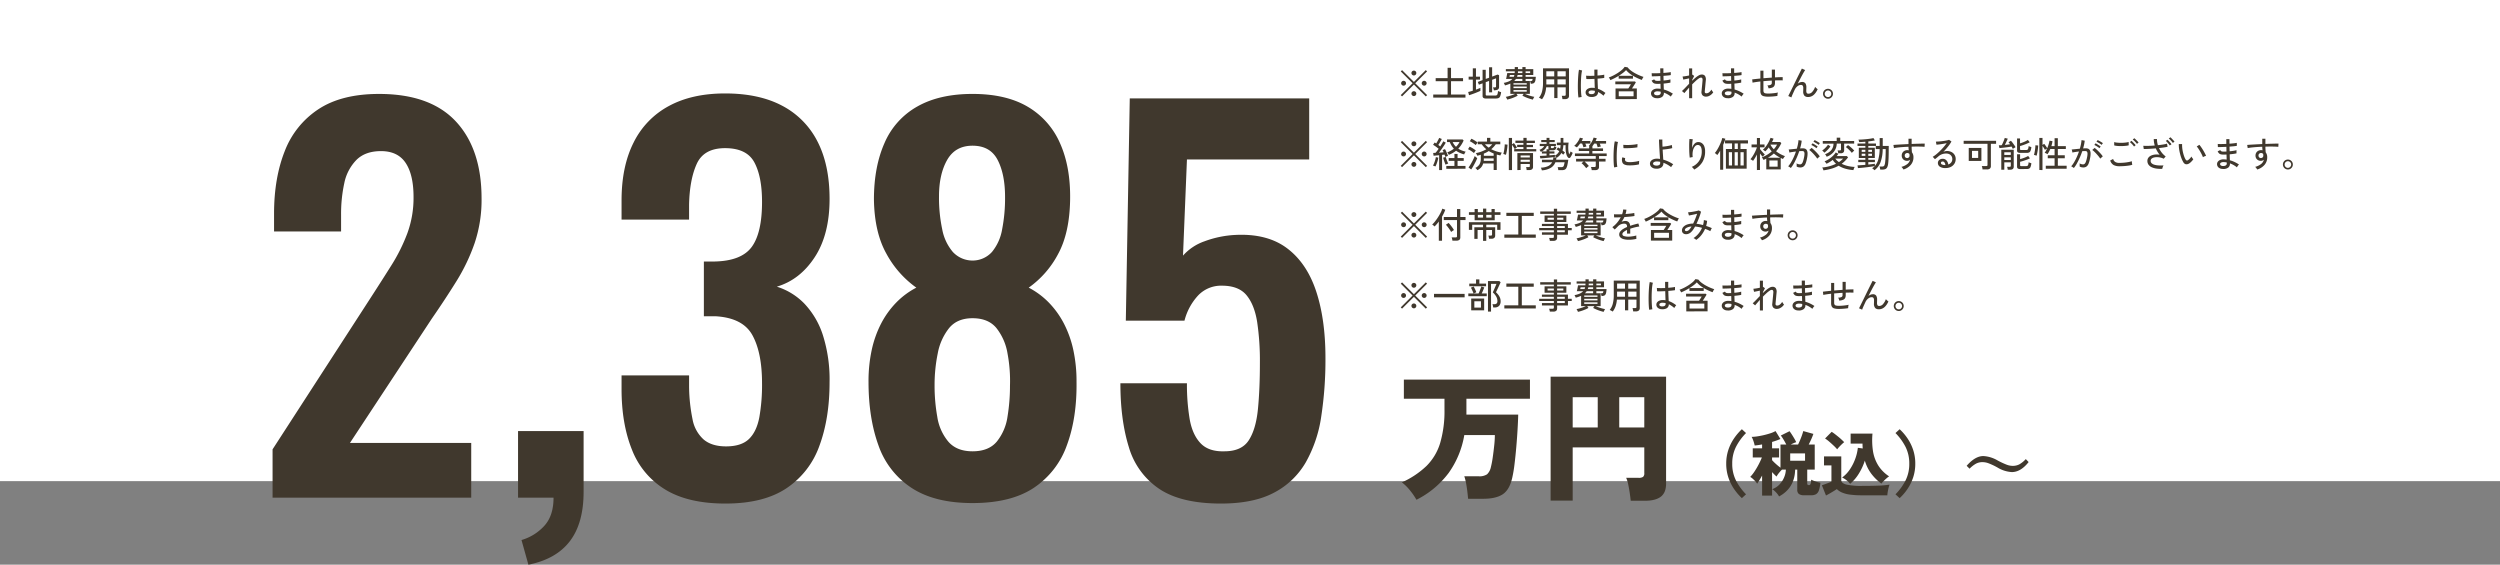
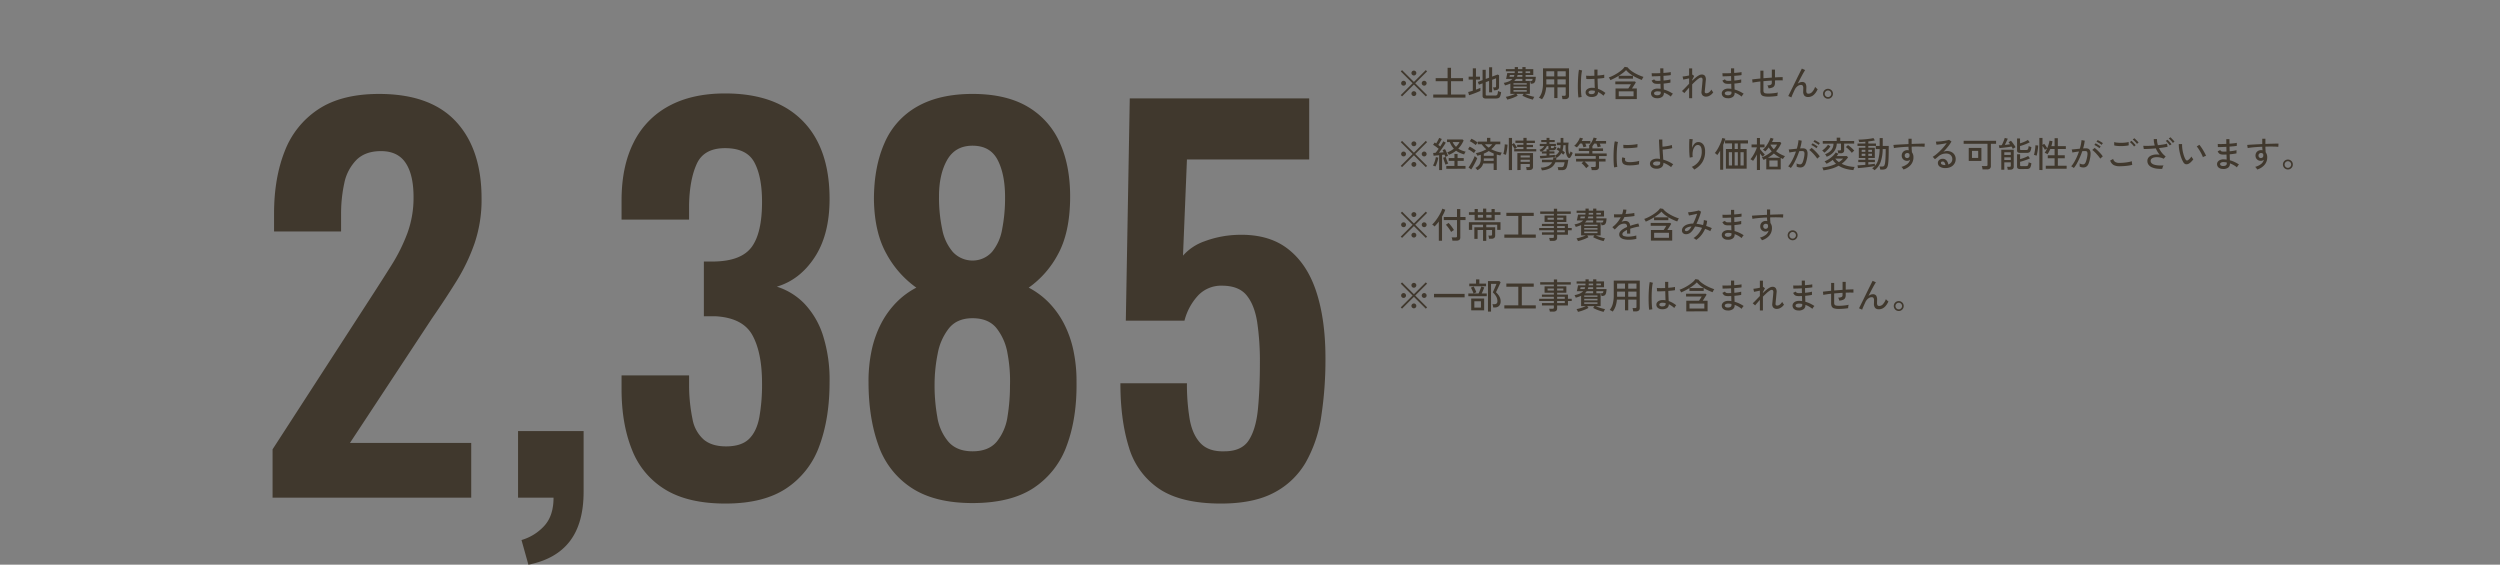
<svg xmlns="http://www.w3.org/2000/svg" width="1060" height="239.424" viewBox="0 0 1060 239.424">
  <rect x="0" y="0" width="1060" height="239.424" fill="#808080" stroke="none" />
  <defs>
    <style>.a{fill:#fff;}.b{fill:#40382d;}</style>
  </defs>
  <g transform="translate(-1551 -156.417)">
-     <path class="a" d="M0,0H1060V204H0Z" transform="translate(1551 156.417)" />
-     <path class="b" d="M8.58,3.9A28.828,28.828,0,0,0,5.85-.06,20.589,20.589,0,0,0,2.4-3.48a37.006,37.006,0,0,0,10.41-6.93,23.175,23.175,0,0,0,5.82-9.75,48.127,48.127,0,0,0,1.83-14.28v-4.5H3.24v-8.1H56.7v8.1H29.76v6.72H51.72q-.06,2.7-.27,6.3t-.54,7.44q-.33,3.84-.75,7.26a57.193,57.193,0,0,1-.96,5.76q-1.14,5.1-4.02,7.02T36.9,3.48H30.48q-.12-1.32-.33-3.09t-.54-3.51a20.743,20.743,0,0,0-.75-2.94h6.06a5.8,5.8,0,0,0,3.6-.84,5.9,5.9,0,0,0,1.62-3.06,39.19,39.19,0,0,0,.78-4.11q.36-2.49.63-5.07a43.143,43.143,0,0,0,.27-4.38H28.86A38.635,38.635,0,0,1,22.23-7.47,38.673,38.673,0,0,1,8.58,3.9Zm90.84.42q-.12-1.26-.39-3.15t-.66-3.72A13.588,13.588,0,0,0,97.5-5.4h5.28a3.3,3.3,0,0,0,1.86-.39,1.958,1.958,0,0,0,.54-1.65V-18.3H74.82V4.26H65.46V-48.3h48.96V-2.94q0,3.84-2.25,5.55t-6.69,1.71ZM74.82-26.76H85.44V-39.6H74.82Zm19.74,0h10.62V-39.6H94.56ZM146.55,3.21a23.409,23.409,0,0,1-3.345-3.93,19.45,19.45,0,0,1-2.4-4.905,18.339,18.339,0,0,1-.885-5.775,18.3,18.3,0,0,1,.885-5.79,19.517,19.517,0,0,1,2.4-4.89,23.409,23.409,0,0,1,3.345-3.93l1.77,1.62a23.874,23.874,0,0,0-4.26,5.85,15.508,15.508,0,0,0-1.59,7.14,15.508,15.508,0,0,0,1.59,7.14,23.874,23.874,0,0,0,4.26,5.85Zm15.78-.72A8.508,8.508,0,0,0,161.04.765,8.515,8.515,0,0,0,159.42-.6a7.767,7.767,0,0,0,3.03-1.935,9.9,9.9,0,0,0,1.98-2.97,9.265,9.265,0,0,0,.78-3.375h-1.65a14.353,14.353,0,0,0-1.275,1.41,9.605,9.605,0,0,0-1.035,1.53q-.84-.75-1.89-1.89V2.13h-4.23V-6.36q-.6,1.08-1.155,2T153.03-2.91a7.207,7.207,0,0,0-.855-1.11,13.287,13.287,0,0,0-1.08-1.05,5.675,5.675,0,0,0-1.005-.72,15.078,15.078,0,0,0,1.785-2.25,32.372,32.372,0,0,0,1.785-3.015,30.343,30.343,0,0,0,1.38-2.985h-3.87v-3.87h3.96v-1.65q-.81.15-1.605.27t-1.545.18q-.09-.48-.285-1.155t-.465-1.365a7.7,7.7,0,0,0-.54-1.14,16.531,16.531,0,0,0,2.31-.195q1.35-.195,2.835-.54t2.8-.78a11.466,11.466,0,0,0,2.19-.945l2.07,3.36q-.75.33-1.65.645t-1.89.615v2.7h2.97v3.87h-2.97v1.14a19.341,19.341,0,0,0,1.635,1.62q1,.9,1.935,1.59v-9.84h2.46q-.51-.99-1.155-2.07a18.033,18.033,0,0,0-1.155-1.74l3.69-1.83q.42.54.96,1.38t1.05,1.71a14.867,14.867,0,0,1,.81,1.56,16.057,16.057,0,0,0-2.28.99h3.09q.69-1.41,1.305-3.015a24.207,24.207,0,0,0,.885-2.685l4.29,1.2q-.3.9-.84,2.13t-1.14,2.37h2.55V-8.88h-3.18v5.85a.767.767,0,0,0,.165.555.927.927,0,0,0,.645.165q.33,0,.57-.45a4.851,4.851,0,0,0,.27-1.86q.42.21,1.155.5t1.5.51a12.206,12.206,0,0,0,1.275.315,13.878,13.878,0,0,1-.63,3.2,3,3,0,0,1-1.185,1.62,4.07,4.07,0,0,1-2.115.465h-2.88a3.72,3.72,0,0,1-2.325-.555A2.261,2.261,0,0,1,170.04-.42V-8.88h-.9Q168.96-1.08,162.33,2.49Zm4.71-15.15h6.3v-3.09h-6.3Zm25.41,9.81a9.216,9.216,0,0,0-1.6-1.575,8.96,8.96,0,0,0-1.785-1.1,13.98,13.98,0,0,0,3.36-3.57,20.472,20.472,0,0,0,2.25-4.515,19.363,19.363,0,0,0,1.05-4.515l2.07.27q-.09-.99-.09-2.07h-5.04v-4.23h9.27a30.9,30.9,0,0,0,.18,7.245,16.392,16.392,0,0,0,2.175,6.12A15.177,15.177,0,0,0,208.98-6.03a9.948,9.948,0,0,0-1.14.885q-.63.555-1.2,1.14a11.164,11.164,0,0,0-.93,1.065A20.394,20.394,0,0,1,201.465-7.1a17.348,17.348,0,0,1-2.775-5.6,24.467,24.467,0,0,1-2.58,5.58A17.516,17.516,0,0,1,192.45-2.85ZM182.22,2.1l-1.74-4.35q.54-.18,1.335-.465t1.56-.585q.765-.3,1.155-.48v-6.9h-3.15v-3.81h7.32V-4.44q0,1.32,2.16,1.89a28.894,28.894,0,0,0,6.75.57q4.05,0,6.975-.12a35.052,35.052,0,0,0,4.575-.42,10.587,10.587,0,0,0-.39,1.29q-.21.84-.36,1.725a12.976,12.976,0,0,0-.18,1.515H197.61a37.071,37.071,0,0,1-5.355-.315A12.364,12.364,0,0,1,188.9.78,7.325,7.325,0,0,1,186.81-.63q-.57.39-1.4.9t-1.665.99Q182.91,1.74,182.22,2.1Zm4.74-19.59a17.123,17.123,0,0,0-1.44-1.515q-.9-.855-1.875-1.695a16.5,16.5,0,0,0-1.815-1.38l2.79-2.82a10.462,10.462,0,0,1,1.26.855q.72.555,1.5,1.185t1.455,1.26q.675.63,1.1,1.08-.39.3-.975.855t-1.125,1.14A12.281,12.281,0,0,0,186.96-17.49Zm26.49,20.7-1.77-1.62a23.874,23.874,0,0,0,4.26-5.85,15.508,15.508,0,0,0,1.59-7.14,15.508,15.508,0,0,0-1.59-7.14,23.874,23.874,0,0,0-4.26-5.85l1.77-1.62a22.164,22.164,0,0,1,3.36,3.93,19.824,19.824,0,0,1,2.385,4.89,18.3,18.3,0,0,1,.885,5.79,18.339,18.339,0,0,1-.885,5.775A19.754,19.754,0,0,1,216.81-.72,22.164,22.164,0,0,1,213.45,3.21Zm35.486-17.844a13.417,13.417,0,0,1,6.094,1.89,33.1,33.1,0,0,0,3.911,1.816,7.3,7.3,0,0,0,2.417.454,6.036,6.036,0,0,0,2.842-.645,11.312,11.312,0,0,0,2.739-2.227l1.2,1.26q-3.354,4.248-7.134,4.248a13.191,13.191,0,0,1-6.094-1.948A28.158,28.158,0,0,0,251.06-11.6a7.442,7.442,0,0,0-2.476-.454,5.788,5.788,0,0,0-2.754.645,11.773,11.773,0,0,0-2.739,2.139l-1.23-1.23Q245.464-14.634,248.936-14.634Z" transform="translate(2143 364.417)" />
    <path class="b" d="M12.54-.12,7.5-5.145,2.475-.135,1.92-.675,6.945-5.7l-5.01-5.01.54-.555L7.5-6.255l5.04-5.025.54.555L8.055-5.7,13.1-.675ZM7.485-9a1.007,1.007,0,0,1-.727-.3.987.987,0,0,1-.307-.735.963.963,0,0,1,.307-.727,1.02,1.02,0,0,1,.727-.292,1.013,1.013,0,0,1,.735.292.975.975,0,0,1,.3.727,1,1,0,0,1-.3.735A1,1,0,0,1,7.485-9ZM3.12-4.68a1.007,1.007,0,0,1-.728-.3.97.97,0,0,1-.307-.72.987.987,0,0,1,.307-.735,1.007,1.007,0,0,1,.728-.3,1,1,0,0,1,.735.3,1,1,0,0,1,.3.735.982.982,0,0,1-.3.72A1,1,0,0,1,3.12-4.68Zm8.73,0a1.007,1.007,0,0,1-.727-.3.97.97,0,0,1-.307-.72.987.987,0,0,1,.307-.735,1.007,1.007,0,0,1,.727-.3,1,1,0,0,1,.735.3,1,1,0,0,1,.3.735.982.982,0,0,1-.3.72A1,1,0,0,1,11.85-4.68ZM7.485-.27a1,1,0,0,1-.727-.308,1,1,0,0,1-.307-.728.963.963,0,0,1,.307-.728,1.02,1.02,0,0,1,.727-.292,1.013,1.013,0,0,1,.735.292.975.975,0,0,1,.3.728,1.007,1.007,0,0,1-.3.728A.987.987,0,0,1,7.485-.27ZM15.69.375V-.93h6.09V-6.57H16.725V-7.875H21.78v-4.38h1.455v4.38h5.1V-6.57h-5.1V-.93h6.12V.375Zm22.365.39A1.81,1.81,0,0,1,36.945.5a1.038,1.038,0,0,1-.33-.863v-5.3l-1.56.57L34.59-6.27l2.025-.765v-4.38H37.95V-7.53l1.425-.51v-4.44h1.29v3.96l2.31-.87.63.27V-4.1a1.276,1.276,0,0,1-.27.848,1.47,1.47,0,0,1-.87.443q-.2.03-.517.067T41.4-2.67a3.409,3.409,0,0,0-.18-.75,5.5,5.5,0,0,0-.21-.525h.795a.615.615,0,0,0,.4-.105.459.459,0,0,0,.12-.36V-7.785l-1.665.615v5.31h-1.29V-6.69l-1.425.525V-.93a.437.437,0,0,0,.12.345.769.769,0,0,0,.48.105h3.33a1.559,1.559,0,0,0,.69-.127.862.862,0,0,0,.39-.54,5.673,5.673,0,0,0,.195-1.268,6.239,6.239,0,0,0,.63.263,6.98,6.98,0,0,0,.69.217,6.515,6.515,0,0,1-.412,1.778,1.345,1.345,0,0,1-.7.75,2.945,2.945,0,0,1-1.08.173ZM30.87-.63,30.51-2q.39-.075.9-.218t1.065-.323v-4.71H30.7v-1.23h1.77v-3.54H33.81v3.54h1.71v1.23H33.81v4.26q.57-.21,1.057-.412t.818-.368v1.29q-.39.195-1.013.457t-1.327.533q-.705.27-1.365.5T30.87-.63ZM47.055,1.23A3.314,3.314,0,0,0,46.9.863Q46.785.63,46.658.4A2.1,2.1,0,0,0,46.44.06,11.994,11.994,0,0,0,47.7-.225q.7-.2,1.425-.45a13.747,13.747,0,0,0,1.29-.525H48.39V-5.58a13.475,13.475,0,0,1-2.28.8,3.447,3.447,0,0,0-.233-.555,5.142,5.142,0,0,0-.292-.525,9.843,9.843,0,0,0,2.2-.645A4.458,4.458,0,0,0,49.26-7.53h-2.7a6.952,6.952,0,0,0,.2-.795q.1-.48.188-.945t.12-.75h3.15q.015-.165.022-.33t.007-.345v-.06H46.485v-.93H50.25v-.87h1.365v.87H53.49v-.87h1.365v.87H58.11V-9.2H54.855v.765h4.32A9.4,9.4,0,0,1,59-6.908a2.219,2.219,0,0,1-.36.878,1.176,1.176,0,0,1-.615.412,4.277,4.277,0,0,1-.967.142q-.045-.24-.15-.608a5.383,5.383,0,0,0-.18-.548,3.094,3.094,0,0,0,.667-.052.411.411,0,0,0,.3-.247,2.64,2.64,0,0,0,.142-.6H54.855v.87H56.67V-1.2H54.585a13.747,13.747,0,0,0,1.29.525q.72.255,1.432.45A12.805,12.805,0,0,0,58.56.06,2.1,2.1,0,0,0,58.342.4q-.127.233-.24.465a3.313,3.313,0,0,0-.158.368q-.72-.165-1.515-.42T54.878.233Q54.12-.09,53.49-.435l.525-.765h-3.03l.525.765a13.719,13.719,0,0,1-1.38.668q-.765.322-1.553.577T47.055,1.23ZM49.71-2.145h5.625V-2.82H49.71Zm0-1.485h5.625V-4.3H49.71Zm0-1.485h5.625v-.6H49.71Zm.3-1.545h3.48v-.87H50.76a2.986,2.986,0,0,1-.345.45Q50.22-6.87,50.01-6.66Zm1.215-1.77H53.49V-9.2H51.45A5.7,5.7,0,0,1,51.225-8.43ZM48-8.43h1.83a1.943,1.943,0,0,0,.15-.36q.06-.2.12-.405H48.18q-.03.12-.09.405A2.9,2.9,0,0,1,48-8.43Zm6.855-1.59H56.79v-.735H54.855Zm-3.27,0H53.49v-.735H51.615v.06q0,.18-.008.345T51.585-10.02ZM61.8,1.11a7.122,7.122,0,0,0-.645-.382A3.988,3.988,0,0,0,60.51.435a6.9,6.9,0,0,0,1.313-2.648,14.258,14.258,0,0,0,.413-3.638v-6.165H73.26V-.405a1.355,1.355,0,0,1-.4,1.058,1.832,1.832,0,0,1-1.26.368H70.47q-.03-.3-.113-.728a4.319,4.319,0,0,0-.173-.668h1.11a.673.673,0,0,0,.443-.113.512.512,0,0,0,.127-.4v-3.09H68.37V.57H67V-3.975H63.57a11.7,11.7,0,0,1-.555,2.8A8.331,8.331,0,0,1,61.8,1.11Zm6.57-6.3h3.495V-7.365H68.37Zm0-3.42h3.495v-2.16H68.37ZM63.645-5.19H67V-7.365h-3.36Zm0-3.42H67v-2.16h-3.36ZM82.635.105A2.61,2.61,0,0,1,80.91-.488a1.726,1.726,0,0,1-.615-1.373,1.554,1.554,0,0,1,.323-.945,2.267,2.267,0,0,1,.938-.705,3.682,3.682,0,0,1,1.485-.27,7.112,7.112,0,0,1,1.14.09q-.03-.72-.06-1.7T84.06-7.56q-.975.06-1.9.075T80.61-7.5L80.5-8.91q.585.06,1.538.068T84.03-8.88q-.015-.615-.022-1.275T84-11.49h1.35q-.015.63-.015,1.268V-8.97q.93-.075,1.71-.172a8.646,8.646,0,0,0,1.155-.2v1.38q-.42.075-1.177.158t-1.658.157q.03,1.29.075,2.393t.09,1.9a10.129,10.129,0,0,1,1.62.727,11.885,11.885,0,0,1,1.575,1.058,2.352,2.352,0,0,0-.285.322,5.751,5.751,0,0,0-.33.473,3.312,3.312,0,0,0-.21.375,10.23,10.23,0,0,0-2.325-1.6,1.9,1.9,0,0,1-.817,1.665A3.56,3.56,0,0,1,82.635.105Zm-5.37.24a13.27,13.27,0,0,1-.165-1.47q-.06-.9-.082-2.018t0-2.3q.022-1.185.082-2.318t.158-2.085a15.1,15.1,0,0,1,.232-1.582l1.335.315a8.872,8.872,0,0,0-.277,1.425q-.113.885-.173,1.965T78.3-5.505q-.015,1.14.015,2.22t.1,1.965A11.748,11.748,0,0,0,78.615.12Zm5.46-1.425a1.968,1.968,0,0,0,1.125-.263,1,1,0,0,0,.375-.877v-.255a5.552,5.552,0,0,0-.63-.112q-.315-.038-.63-.053a1.876,1.876,0,0,0-1.035.217.674.674,0,0,0-.375.578.609.609,0,0,0,.3.548A1.513,1.513,0,0,0,82.725-1.08Zm10.26,2.1v-4.5h5.4q.3-.435.622-.945t.5-.84H92.895v-1.2h8.34l.36.39q-.195.345-.48.8t-.592.93q-.308.473-.577.863h2.07v4.5Zm-2.19-8.04q-.1-.24-.285-.577a2.643,2.643,0,0,0-.39-.563A14.718,14.718,0,0,0,92-8.963a21.065,21.065,0,0,0,1.95-1.118,15.474,15.474,0,0,0,1.717-1.275,6.334,6.334,0,0,0,1.185-1.305l1.26.21a6.774,6.774,0,0,0,1.327,1.32,14.149,14.149,0,0,0,1.778,1.163,20.41,20.41,0,0,0,1.912.938,18.042,18.042,0,0,0,1.732.645,3.254,3.254,0,0,0-.427.668q-.187.383-.308.607a21.579,21.579,0,0,1-2.5-1.073A17.52,17.52,0,0,1,99.27-9.608a9.372,9.372,0,0,1-1.815-1.673,9.668,9.668,0,0,1-1.365,1.222q-.825.622-1.755,1.208h6.045v1.215H94.32V-8.85a20.426,20.426,0,0,1-1.793,1.02Q91.6-7.365,90.795-7.02ZM94.35-.18h6.285v-2.1H94.35Zm16.065.81a2.605,2.605,0,0,1-1.785-.645,1.89,1.89,0,0,1-.6-1.44,1.7,1.7,0,0,1,.368-1.013,2.382,2.382,0,0,1,1-.727,3.673,3.673,0,0,1,1.538-.24q.3.015.592.038t.577.067l-.06-2.145q-.315.015-.63.023t-.63.008a4.624,4.624,0,0,1-1.215-.128A1.585,1.585,0,0,1,108.84-6a3.57,3.57,0,0,1-.555-.825l1.095-.54a1.126,1.126,0,0,0,.51.525,2.6,2.6,0,0,0,.93.12q.285,0,.585-.007t.615-.023q-.015-.495-.023-1t-.022-1q-1.1.06-2.07.09t-1.53.015l-.06-1.32q.51.045,1.507.038t2.137-.067q-.015-.525-.015-1.043v-.983h1.335v.938q0,.488.015,1.013,1.005-.075,1.845-.172a10.718,10.718,0,0,0,1.26-.2l.015,1.275a12.231,12.231,0,0,1-1.26.172q-.84.083-1.845.157.03,1.005.045,1.98.885-.075,1.657-.2a9.549,9.549,0,0,0,1.253-.278V-5.97q-.555.12-1.3.225t-1.582.18q.015.72.037,1.358t.037,1.163a11.68,11.68,0,0,1,2.048.757,14.2,14.2,0,0,1,1.823,1.043,2.139,2.139,0,0,0-.323.338,5.281,5.281,0,0,0-.345.48,3.233,3.233,0,0,0-.217.383,9.9,9.9,0,0,0-2.955-1.68v.18a1.983,1.983,0,0,1-.72,1.6A3.358,3.358,0,0,1,110.415.63Zm.045-1.245a2.106,2.106,0,0,0,1.305-.263.879.879,0,0,0,.39-.728v-.217q0-.128-.015-.292a6.607,6.607,0,0,0-.69-.113,6.246,6.246,0,0,0-.675-.037,2,2,0,0,0-1.088.24.693.693,0,0,0-.368.585.7.7,0,0,0,.285.563A1.458,1.458,0,0,0,110.46-.615ZM124.185.645v-4.5q-.615.69-1.14,1.3t-.87,1.028l-1.035-.885q.615-.54,1.4-1.365t1.642-1.71V-7.77q-.69.15-1.38.292t-1.1.218l-.285-1.305q.285-.015.743-.075t.99-.158q.533-.1,1.027-.2v-3h1.305v2.67a.23.23,0,0,1,.09-.03l.765.555-.855,1.68v.345q.75-.72,1.47-1.32a8.284,8.284,0,0,1,1.38-.952,2.569,2.569,0,0,1,1.185-.353,1.672,1.672,0,0,1,1.388.57,2.788,2.788,0,0,1,.352,1.935q-.015.24-.068.735t-.1,1.095q-.052.6-.113,1.185t-.1,1.02q-.038.435-.053.585-.075.84.69.84a1.855,1.855,0,0,0,1.185-.465,3.963,3.963,0,0,0,.945-1.125,2.69,2.69,0,0,0,.2.383q.142.233.3.443a3.147,3.147,0,0,0,.278.33,4.176,4.176,0,0,1-.848.96,4.1,4.1,0,0,1-1.065.653,2.84,2.84,0,0,1-1.088.232,2.027,2.027,0,0,1-1.545-.555,2.083,2.083,0,0,1-.435-1.665q.015-.15.06-.608t.105-1.058q.06-.6.12-1.215t.1-1.1q.045-.487.06-.713a1.681,1.681,0,0,0-.127-.885.627.627,0,0,0-.593-.27,1.891,1.891,0,0,0-.922.4,10.938,10.938,0,0,0-1.305,1.057q-.712.66-1.463,1.425V.645ZM140.415.63a2.605,2.605,0,0,1-1.785-.645,1.89,1.89,0,0,1-.6-1.44,1.7,1.7,0,0,1,.368-1.013,2.382,2.382,0,0,1,1-.727,3.673,3.673,0,0,1,1.538-.24q.3.015.592.038t.577.067l-.06-2.145q-.315.015-.63.023t-.63.008a4.623,4.623,0,0,1-1.215-.128A1.585,1.585,0,0,1,138.84-6a3.57,3.57,0,0,1-.555-.825l1.1-.54a1.126,1.126,0,0,0,.51.525,2.6,2.6,0,0,0,.93.12q.285,0,.585-.007t.615-.023q-.015-.495-.023-1t-.022-1q-1.095.06-2.07.09t-1.53.015l-.06-1.32q.51.045,1.507.038t2.138-.067q-.015-.525-.015-1.043v-.983h1.335v.938q0,.488.015,1.013,1-.075,1.845-.172a10.718,10.718,0,0,0,1.26-.2l.015,1.275a12.232,12.232,0,0,1-1.26.172q-.84.083-1.845.157.03,1.005.045,1.98.885-.075,1.658-.2a9.549,9.549,0,0,0,1.253-.278V-5.97q-.555.12-1.3.225t-1.583.18q.015.72.038,1.358t.038,1.163a11.68,11.68,0,0,1,2.048.757,14.2,14.2,0,0,1,1.822,1.043,2.139,2.139,0,0,0-.322.338,5.279,5.279,0,0,0-.345.48,3.233,3.233,0,0,0-.217.383,9.9,9.9,0,0,0-2.955-1.68v.18a1.983,1.983,0,0,1-.72,1.6A3.358,3.358,0,0,1,140.415.63Zm.045-1.245a2.106,2.106,0,0,0,1.3-.263.879.879,0,0,0,.39-.728v-.217q0-.128-.015-.292a6.607,6.607,0,0,0-.69-.113,6.246,6.246,0,0,0-.675-.037,2,2,0,0,0-1.087.24.693.693,0,0,0-.367.585.7.7,0,0,0,.285.563A1.458,1.458,0,0,0,140.46-.615Zm17.28.6a7.365,7.365,0,0,1-2.01-.218A1.649,1.649,0,0,1,154.7-.99a3.076,3.076,0,0,1-.3-1.485V-6.45q-1.02.105-1.883.24t-1.432.255l-.165-1.365q.615-.09,1.515-.187t1.965-.2v-3.315h1.3v3.2q.885-.075,1.785-.143t1.77-.127v-3.39h1.335v3.3q1-.06,1.853-.09t1.417-.03v1.395q-1.23-.075-3.27,0V-5.88a2.726,2.726,0,0,1-.247,1.238,1.641,1.641,0,0,1-.84.75,5.286,5.286,0,0,1-1.643.353,4.8,4.8,0,0,0-.2-.675,2.11,2.11,0,0,0-.3-.585,3.28,3.28,0,0,0,1.485-.278.869.869,0,0,0,.4-.8v-.96q-.87.045-1.77.113t-1.785.142V-2.64a1.464,1.464,0,0,0,.188.817,1,1,0,0,0,.637.383,5.845,5.845,0,0,0,1.26.105q.525,0,1.253-.053t1.477-.15a11.257,11.257,0,0,0,1.335-.247,3.537,3.537,0,0,0-.165.75,4.024,4.024,0,0,0-.045.705q-.915.15-1.988.233T157.74-.015ZM167.55.3l-1.32-.585q.165-.345.518-1.05t.818-1.65q.465-.945.99-2.018l1.05-2.145q.525-1.072,1-2.025t.833-1.673q.36-.72.555-1.08l1.395.63q-.315.45-.825,1.35t-1.117,2.063q-.607,1.163-1.223,2.378a3.839,3.839,0,0,1,.9-.54,2.423,2.423,0,0,1,.945-.195,1.611,1.611,0,0,1,1.425.585,3.1,3.1,0,0,1,.4,1.755q0,.225-.015.6t-.015.615a2.127,2.127,0,0,0,.2,1.125.911.911,0,0,0,.787.285,2.112,2.112,0,0,0,1.553-.788,6.183,6.183,0,0,0,1.208-2.108,5.332,5.332,0,0,0,.533.548,7.122,7.122,0,0,0,.548.457q-1.53,3.3-4.035,3.3a2.1,2.1,0,0,1-1.575-.54,2.687,2.687,0,0,1-.525-1.89q0-.12.008-.36t.015-.5q.007-.255.007-.42a1.97,1.97,0,0,0-.225-1.088.867.867,0,0,0-.765-.323,2.175,2.175,0,0,0-1.043.27,3.393,3.393,0,0,0-.915.727,4.1,4.1,0,0,0-.667,1q-.51,1.1-.885,1.935A14.35,14.35,0,0,0,167.55.3Zm15.525.57a2.059,2.059,0,0,1-1.057-.285,2.138,2.138,0,0,1-.773-.765,2.047,2.047,0,0,1-.285-1.065,2.047,2.047,0,0,1,.285-1.065,2.1,2.1,0,0,1,.765-.757,2.089,2.089,0,0,1,1.065-.277,2.047,2.047,0,0,1,1.065.285,2.115,2.115,0,0,1,.758.758,2.049,2.049,0,0,1,.277,1.057A2.047,2.047,0,0,1,184.89-.18a2.177,2.177,0,0,1-.757.765A2.008,2.008,0,0,1,183.075.87Zm0-.7a1.33,1.33,0,0,0,.982-.42,1.349,1.349,0,0,0,.413-.975,1.379,1.379,0,0,0-.4-.99,1.323,1.323,0,0,0-.99-.42,1.334,1.334,0,0,0-.99.412,1.372,1.372,0,0,0-.405,1,1.354,1.354,0,0,0,.405.983A1.334,1.334,0,0,0,183.075.165ZM12.54,29.88,7.5,24.855l-5.025,5.01-.555-.54L6.945,24.3l-5.01-5.01.54-.555L7.5,23.745l5.04-5.025.54.555L8.055,24.3l5.04,5.025ZM7.485,21a1.007,1.007,0,0,1-.727-.3.987.987,0,0,1-.307-.735.963.963,0,0,1,.307-.728,1.06,1.06,0,0,1,1.463,0,.975.975,0,0,1,.3.728A1.024,1.024,0,0,1,7.485,21ZM3.12,25.32a1.007,1.007,0,0,1-.728-.3.97.97,0,0,1-.307-.72.987.987,0,0,1,.307-.735,1.007,1.007,0,0,1,.728-.3A1.024,1.024,0,0,1,4.155,24.3a.982.982,0,0,1-.3.72A1,1,0,0,1,3.12,25.32Zm8.73,0a1.007,1.007,0,0,1-.727-.3.97.97,0,0,1-.307-.72.987.987,0,0,1,.307-.735,1.031,1.031,0,0,1,1.762.735.982.982,0,0,1-.3.72A1,1,0,0,1,11.85,25.32ZM7.485,29.73A1.05,1.05,0,0,1,6.45,28.695a.963.963,0,0,1,.307-.728,1.06,1.06,0,0,1,1.463,0,.975.975,0,0,1,.3.728,1.007,1.007,0,0,1-.3.728A.987.987,0,0,1,7.485,29.73Zm10.71,1.365V24.81q-.66.075-1.282.135t-1.073.09l-.18-1.185q.21-.015.45-.022t.525-.022a7.262,7.262,0,0,0,.645-.757q.345-.458.7-.968-.495-.42-1.148-.892t-1.207-.8l.675-.975q.15.09.307.195l.338.225q.225-.36.472-.8t.465-.87q.217-.427.323-.7l1.125.465q-.3.6-.7,1.29t-.8,1.245q.225.165.435.323t.39.308q.42-.645.765-1.222t.54-.952l1.05.555q-.33.6-.825,1.35t-1.035,1.515q-.54.765-1.05,1.4,1.08-.075,2-.165-.12-.285-.233-.525a3.231,3.231,0,0,0-.233-.42l1.05-.4q.21.36.45.877t.458,1.05q.217.532.352.952a3.259,3.259,0,0,0-.337.113q-.218.083-.435.172t-.337.15q-.06-.21-.15-.465t-.21-.54l-.488.067q-.262.038-.547.068v6.435Zm4.1-6.435a2.041,2.041,0,0,0-.165-.345q-.12-.21-.255-.413a2.067,2.067,0,0,0-.24-.308,9.738,9.738,0,0,0,1.5-.683,10.724,10.724,0,0,0,1.305-.862,9.061,9.061,0,0,1-1.74-2.805H21.54v-1.11h6.615l.42.435a12.085,12.085,0,0,1-1.005,1.868,11.224,11.224,0,0,1-1.26,1.583,8.207,8.207,0,0,0,1.5.78,11.282,11.282,0,0,0,1.65.51,3.035,3.035,0,0,0-.233.33,5.29,5.29,0,0,0-.263.465,3.112,3.112,0,0,0-.165.375,15.2,15.2,0,0,1-1.86-.682,8.223,8.223,0,0,1-1.56-.908,11.256,11.256,0,0,1-1.463,1A11.861,11.861,0,0,1,22.29,24.66Zm-1.065,5.9v-1.2h3.45V27.21h-2.43v-1.2h2.43V24.27H26.01v1.74h2.61v1.2H26.01v2.145h3.36v1.2Zm-4.6-.975q-.2-.075-.533-.21a1.954,1.954,0,0,0-.532-.15,7.256,7.256,0,0,0,.51-1.057,13.645,13.645,0,0,0,.45-1.32A11.232,11.232,0,0,0,16.8,25.62l1.05.225a11.033,11.033,0,0,1-.285,1.283q-.195.7-.443,1.342A9.127,9.127,0,0,1,16.62,29.58Zm4.29-.75q-.15-.345-.352-.885t-.383-1.11q-.18-.57-.285-.99l1.08-.3q.12.405.3.93t.39,1.02q.21.495.39.84a4.054,4.054,0,0,0-.577.218Q21.12,28.71,20.91,28.83Zm4.425-7.59a9.033,9.033,0,0,0,.855-.982,6.727,6.727,0,0,0,.63-1.013h-2.9a7.231,7.231,0,0,0,.638,1.1A6.417,6.417,0,0,0,25.335,21.24Zm9.06,9.915a3.43,3.43,0,0,0-.4-.525,2.313,2.313,0,0,0-.472-.435,4.149,4.149,0,0,0,1.77-1.507,4.677,4.677,0,0,0,.555-2.452v-1.62l-.727.21q-.367.1-.757.21a3.9,3.9,0,0,0-.27-.585,2.776,2.776,0,0,0-.36-.54,13.052,13.052,0,0,0,2.287-.615,13.239,13.239,0,0,0,2.168-1.02,10.693,10.693,0,0,1-1.013-.96,11.619,11.619,0,0,1-.937-1.155H34.575V19.035H38.49V17.46H39.9v1.575h4.23V20.16H42.225A11.047,11.047,0,0,1,41.3,21.3a10.693,10.693,0,0,1-1.013.96,13.641,13.641,0,0,0,2.175.915,13.785,13.785,0,0,0,2.31.54,3.1,3.1,0,0,0-.217.353q-.128.232-.24.472a3.749,3.749,0,0,0-.158.375q-.39-.09-.772-.187t-.757-.2V31.08H41.31V28.305H36.87a4.209,4.209,0,0,1-.915,1.7A5.016,5.016,0,0,1,34.4,31.155Zm-2.61-.3-1.14-.87a11.667,11.667,0,0,0,.712-1.035q.382-.615.758-1.312t.682-1.35a11.488,11.488,0,0,0,.472-1.133q.09.09.292.263t.42.345a2.809,2.809,0,0,0,.353.247,9.283,9.283,0,0,1-.458,1.11q-.307.645-.682,1.35t-.743,1.335Q32.085,30.435,31.785,30.855ZM37.14,25.05h4.17v-.975a13.332,13.332,0,0,1-2.07-1.035,10.471,10.471,0,0,1-1.02.6q-.525.27-1.08.495ZM37.1,27.195H41.31V26.16H37.14v.075Q37.14,26.745,37.1,27.195Zm-4.14-3.285a6.709,6.709,0,0,0-.728-.577q-.458-.323-.937-.623a5.539,5.539,0,0,0-.855-.45l.69-1.095q.42.2.9.473t.93.585a8.9,8.9,0,0,1,.765.577q-.075.09-.24.315t-.315.45A3.558,3.558,0,0,0,32.955,23.91Zm.75-3.375a6.709,6.709,0,0,0-.728-.577q-.458-.323-.937-.623a5.539,5.539,0,0,0-.855-.45l.69-1.065a8.263,8.263,0,0,1,.885.45q.495.285.96.593a6.577,6.577,0,0,1,.765.577q-.075.09-.24.315l-.322.442A2.692,2.692,0,0,0,33.705,20.535Zm5.5,1.065a10.082,10.082,0,0,0,.818-.69,6.34,6.34,0,0,0,.682-.75H37.62a7.88,7.88,0,0,0,.728.75A9.305,9.305,0,0,0,39.21,21.6Zm8.535,9.495V17.49H49.1V20.2l.78-.54q.225.285.48.637t.48.683a5.09,5.09,0,0,1,.345.57l-.945.66h3.69v-.84H51.27v-.96h2.655v-.8h-3.39v-.99h3.39V17.46H55.29v1.17H58.8v.99H55.29v.8h2.7v.96h-2.7v.84h4.08v.975H50.01v-.975h.225q-.2-.375-.525-.908T49.1,20.4V31.095Zm3.615,0V23.91h6.645v5.805a1.289,1.289,0,0,1-.4,1.05,1.889,1.889,0,0,1-1.222.33h-1.1q-.015-.285-.068-.63a2.9,2.9,0,0,0-.157-.615H56.13a.609.609,0,0,0,.412-.1.55.55,0,0,0,.1-.382v-.825h-3.9v2.55Zm-4.845-6.45q-.1-.045-.337-.12l-.45-.142a2.12,2.12,0,0,0-.338-.083,7.487,7.487,0,0,0,.233-.87q.113-.525.195-1.132t.135-1.163q.052-.555.053-.93l1.185.12q-.015.51-.083,1.132t-.172,1.252q-.1.63-.218,1.14T46.515,24.645ZM52.74,27.6h3.9v-.885h-3.9Zm0-1.83h3.9v-.855h-3.9Zm9,5.46a4.477,4.477,0,0,0-.173-.585,3.019,3.019,0,0,0-.248-.555,7.661,7.661,0,0,0,3.052-.653,3.76,3.76,0,0,0,1.733-1.628h-4.32V26.715h4.7a3.2,3.2,0,0,0,.082-.487q.022-.248.037-.518l1.32.045a3.961,3.961,0,0,0-.322-.345,4.276,4.276,0,0,0-.323-.285v.42q-.6.09-1.425.188t-1.71.18q-.885.082-1.687.15t-1.342.1l-.225-1.05,1.148-.053q.787-.037,1.7-.1V24.1H61.77v-.9h1.965V22.29h.84a1.053,1.053,0,0,1-.045-.33V20.925h-.675a4.381,4.381,0,0,1-.945,1.425,5.115,5.115,0,0,1-1.6,1.035q-.09-.165-.27-.443a2.1,2.1,0,0,0-.33-.413,4.07,4.07,0,0,0,1.222-.667,3.238,3.238,0,0,0,.817-.937h-1.89v-.93h2.88V19.26h-2.25v-.9h2.25v-.915h1.23v.915H67.2v.9H64.965v.735H67.71v.93H65.58v.585a.273.273,0,0,0,.09.233.58.58,0,0,0,.33.067,2.6,2.6,0,0,0,.563-.045.344.344,0,0,0,.255-.21,1.917,1.917,0,0,0,.1-.525,3.971,3.971,0,0,0,.487.18q.292.09.488.135a1.537,1.537,0,0,1-.457,1.11,1.826,1.826,0,0,1-1.088.27h-.81a2.892,2.892,0,0,1-.315-.015,1.055,1.055,0,0,1-.255-.06V23.2H67.08v.9H64.965v.765l1.335-.112q.615-.052.975-.1v.36a4.461,4.461,0,0,0,1.845-1.89q-.315-.24-.608-.442a3.871,3.871,0,0,0-.548-.323l.645-.855a4.253,4.253,0,0,1,.427.248q.218.143.458.307.075-.345.127-.72a7.73,7.73,0,0,0,.068-.8H68.1V19.455h1.605V17.49h1.17v1.965H73.1a13.927,13.927,0,0,0-.158,1.8,12.553,12.553,0,0,0,.075,1.762,5.64,5.64,0,0,0,.338,1.433q.18-.345.345-.675a6.1,6.1,0,0,0,.255-.57,2.123,2.123,0,0,0,.225.18q.165.12.352.24a3.537,3.537,0,0,0,.308.18q-.195.48-.48,1.05a5.046,5.046,0,0,1-.525.87.622.622,0,0,1-.473.278.648.648,0,0,1-.472-.187,2.978,2.978,0,0,1-.713-1.29,8.572,8.572,0,0,1-.338-1.905,14.3,14.3,0,0,1,0-2.07H70.86a8.413,8.413,0,0,1-.36,2.25q.3.24.577.472a5.23,5.23,0,0,1,.473.443q-.075.075-.225.247t-.3.353q-.15.18-.225.285-.15-.165-.345-.353t-.42-.382a5.478,5.478,0,0,1-.818,1.095,6.168,6.168,0,0,1-1.177.945A.394.394,0,0,0,68,25.837a1.024,1.024,0,0,0-.075-.083q-.015.24-.045.488t-.075.472h5.16q-.195,1.35-.382,2.212a4.948,4.948,0,0,1-.457,1.343,1.526,1.526,0,0,1-.705.675,2.726,2.726,0,0,1-1.11.195h-1.59a5.98,5.98,0,0,0-.27-1.275H70.05a1.164,1.164,0,0,0,.7-.18,1.148,1.148,0,0,0,.368-.622q.127-.443.278-1.253H67.485a4.808,4.808,0,0,1-1.965,2.355A8.357,8.357,0,0,1,61.74,31.23Zm21.135-.09a3.907,3.907,0,0,0-.113-.69,3.992,3.992,0,0,0-.2-.645h1.455a.706.706,0,0,0,.45-.113.5.5,0,0,0,.135-.4V27.48H79.83q.435.375.952.908t.893,1a4.665,4.665,0,0,0-.6.45q-.33.285-.525.48-.24-.33-.577-.728t-.705-.772a6.9,6.9,0,0,0-.7-.63l.915-.7H76.26V26.325H84.6v-1.14H75.765v-1.11H81.81v-1.05H77.4V21.93h4.41V20.925a1.561,1.561,0,0,0-.165-.075,7.068,7.068,0,0,0,.862-1.065,9.942,9.942,0,0,0,.72-1.26,7.38,7.38,0,0,0,.457-1.185l1.335.27q-.09.285-.218.585t-.277.6H88.98v1.08h-2.7q.15.33.278.667t.2.592a3.621,3.621,0,0,0-.435.075q-.27.06-.532.128t-.382.112a7.37,7.37,0,0,0-.225-.787q-.15-.443-.3-.788H83.94q-.18.3-.375.585t-.39.54v.93H87.69v1.095H83.175v1.05h6.06v1.11H85.98v1.14h2.775V27.48H85.98v2.235a1.33,1.33,0,0,1-.413,1.08,1.92,1.92,0,0,1-1.252.345ZM76.59,21.48q-.09-.06-.315-.195t-.465-.263a1.64,1.64,0,0,0-.375-.157,7.177,7.177,0,0,0,1-1.02,10.022,10.022,0,0,0,.87-1.253,7.037,7.037,0,0,0,.577-1.208l1.305.3q-.1.255-.247.532t-.308.577h3.69v1.08H80.175q.135.33.27.667t.21.592a3.146,3.146,0,0,0-.4.083q-.262.068-.518.128a3.355,3.355,0,0,0-.375.1q-.075-.315-.225-.757t-.315-.817H77.94A9.892,9.892,0,0,1,76.59,21.48ZM92.4,29.985a13.828,13.828,0,0,1-.165-1.448q-.06-.863-.083-1.89t0-2.122q.023-1.095.09-2.145t.173-1.942a13.5,13.5,0,0,1,.255-1.522l1.35.285a10.5,10.5,0,0,0-.262,1.387q-.113.848-.18,1.86t-.09,2.085q-.023,1.073,0,2.07t.09,1.807a11.519,11.519,0,0,0,.173,1.32Zm5.895-.885a4,4,0,0,1-1.65-.4,1.565,1.565,0,0,1-.81-1.012,3.131,3.131,0,0,1,.045-1.98l1.215.33a1.849,1.849,0,0,0-.1.607,1.148,1.148,0,0,0,.113.488q.24.51,1.44.6a10.2,10.2,0,0,0,1.5-.023q.825-.068,1.62-.2a10.344,10.344,0,0,0,1.365-.315,4,4,0,0,0-.053.443q-.022.292-.03.585t-.007.458a12.506,12.506,0,0,1-1.582.3q-.833.1-1.62.128T98.295,29.1Zm-1.95-7.29L96.27,20.4q.555.06,1.35.075t1.665-.03q.87-.045,1.665-.143a12,12,0,0,0,1.35-.232l-.045,1.4q-.585.1-1.365.188t-1.62.127q-.84.045-1.605.053T96.345,21.81Zm13.8,8.7a2.8,2.8,0,0,1-1.913-.675,1.966,1.966,0,0,1-.652-1.455,1.719,1.719,0,0,1,.375-1.073,2.513,2.513,0,0,1,1.072-.772,4.032,4.032,0,0,1,1.658-.255,5.8,5.8,0,0,1,.592.03q.292.03.578.075-.06-.945-.135-2.085t-.143-2.287q-.067-1.148-.113-2.153t-.045-1.71h1.425q-.015.555,0,1.35t.06,1.695q.585-.045,1.327-.15t1.448-.255a11.282,11.282,0,0,0,1.2-.315q0,.12.03.39t.067.54q.038.27.067.39a10.554,10.554,0,0,1-1.23.278q-.735.128-1.493.218t-1.358.135q.06,1.14.135,2.265t.12,1.995a14.24,14.24,0,0,1,2.257.847,14.749,14.749,0,0,1,1.987,1.133,2.239,2.239,0,0,0-.33.345,5.207,5.207,0,0,0-.353.487,3.234,3.234,0,0,0-.217.382,11.663,11.663,0,0,0-3.27-1.86v.195a2.152,2.152,0,0,1-.757,1.688A3.366,3.366,0,0,1,110.145,30.51Zm.045-1.305a2.3,2.3,0,0,0,1.252-.218.848.848,0,0,0,.473-.787v-.27q0-.15-.015-.315a6.607,6.607,0,0,0-.69-.112,6.381,6.381,0,0,0-.69-.038,2.267,2.267,0,0,0-1.208.263.745.745,0,0,0-.412.622.7.7,0,0,0,.315.57A1.82,1.82,0,0,0,110.19,29.2ZM126.33,30.9a3.679,3.679,0,0,0-.465-.615,3.791,3.791,0,0,0-.57-.525,6.884,6.884,0,0,0,3.128-2.535,7.091,7.091,0,0,0,1.118-4.02,4.432,4.432,0,0,0-.255-1.673,1.716,1.716,0,0,0-.675-.855,1.523,1.523,0,0,0-.93-.2,1.63,1.63,0,0,0-1.1.683,4.277,4.277,0,0,0-.787,1.77,7.9,7.9,0,0,0-.083,2.677,2.336,2.336,0,0,0-.4.052q-.27.053-.51.105a2.109,2.109,0,0,0-.345.1q-.075-.54-.135-1.35t-.082-1.733q-.023-.922-.023-1.845t.03-1.717q.03-.795.09-1.305l1.41.135a8.939,8.939,0,0,0-.158,1.02q-.067.63-.1,1.35t-.045,1.38a4.434,4.434,0,0,1,.99-1.807,2.126,2.126,0,0,1,1.5-.757,2.607,2.607,0,0,1,1.53.375,2.859,2.859,0,0,1,1.1,1.313,5.563,5.563,0,0,1,.4,2.288,8.367,8.367,0,0,1-1.223,4.628A9.006,9.006,0,0,1,126.33,30.9Zm13.455-.39V22.185h2.6v-2.37h-2.97V18.51h9.735v1.305h-3.18v2.37h2.61V30.51Zm-2.445.465V22.92q-.315.525-.63,1a9.764,9.764,0,0,1-.615.833,2.683,2.683,0,0,0-.48-.48,4.244,4.244,0,0,0-.54-.39,9.879,9.879,0,0,0,.982-1.35A18.773,18.773,0,0,0,137,20.805q.442-.915.772-1.778a11.448,11.448,0,0,0,.48-1.523l1.3.315q-.15.585-.39,1.245t-.54,1.35v10.56Zm8.625-1.815h1.365V23.535h-1.365Zm-4.935,0h1.35V23.535h-1.35Zm2.46,0h1.35V23.535h-1.35Zm0-6.975h1.35v-2.37h-1.35Zm13.41,8.64V26.25q-.285.15-.577.285t-.592.27q-.1-.21-.33-.57a3.08,3.08,0,0,0-.39-.525,11.735,11.735,0,0,0,2.2-1.05,13.237,13.237,0,0,0,2-1.485q-.345-.39-.668-.81a8.27,8.27,0,0,1-.592-.885q-.345.48-.712.915a7.505,7.505,0,0,1-.758.78q-.1-.09-.307-.233t-.4-.278a1.738,1.738,0,0,0-.322-.18,7.568,7.568,0,0,0,1.26-1.35,14.127,14.127,0,0,0,1.155-1.822,13.435,13.435,0,0,0,.84-1.882l1.275.36q-.135.345-.293.7t-.352.72h3.45l.495.465a13.183,13.183,0,0,1-2.22,3.465,12.8,12.8,0,0,0,1.808,1.185,12.945,12.945,0,0,0,1.973.87,5.556,5.556,0,0,0-.48.615q-.27.39-.39.6-.24-.105-.472-.218t-.473-.218v4.845Zm-3.975.27v-6.6a16.537,16.537,0,0,1-.8,1.478,13.9,13.9,0,0,1-.833,1.222,3.007,3.007,0,0,0-.315-.225q-.21-.135-.428-.27a2.472,2.472,0,0,0-.368-.2,10.693,10.693,0,0,0,.84-1.11q.42-.63.795-1.335t.667-1.372a9.169,9.169,0,0,0,.443-1.208v-.015H150.66v-1.2h2.265V17.5h1.3v2.76h1.935v1.2H154.23v.7q.27.375.653.832t.765.87q.382.412.652.667a2.938,2.938,0,0,0-.292.255l-.375.36q-.187.18-.293.3-.225-.24-.518-.608t-.592-.772v7.02Zm5.28-1.44h3.51V27.03h-3.51Zm-.6-3.78h5.22q-.705-.375-1.4-.818a10.863,10.863,0,0,1-1.3-.982,11.616,11.616,0,0,1-1.185.952Q158.31,25.47,157.6,25.875Zm2.49-3.585a9.794,9.794,0,0,0,.78-.975,6.89,6.89,0,0,0,.585-1h-2.73l-.045.06A7.9,7.9,0,0,0,160.1,22.29Zm7.215,7.95a2.228,2.228,0,0,0-.315-.24q-.225-.15-.457-.292a1.334,1.334,0,0,0-.368-.173,10.58,10.58,0,0,0,1.215-1.673,21.273,21.273,0,0,0,1.14-2.19q.54-1.193.96-2.437-.81.1-1.568.217a12.328,12.328,0,0,0-1.222.233q-.015-.135-.068-.4t-.12-.525a2.881,2.881,0,0,0-.113-.368q.525-.045,1.485-.142l1.965-.2a18.32,18.32,0,0,0,.48-1.9,15.04,15.04,0,0,0,.24-1.74l1.35.24a12.1,12.1,0,0,1-.24,1.567q-.18.833-.435,1.718.705-.045,1.155-.045a2.617,2.617,0,0,1,1.027.188,1.419,1.419,0,0,1,.7.653,2.934,2.934,0,0,1,.285,1.29,9.208,9.208,0,0,1-.225,2.085,12.035,12.035,0,0,1-.622,2.28,2.778,2.778,0,0,1-.885,1.238A2.243,2.243,0,0,1,171.33,30a3.591,3.591,0,0,1-.81-.09,2.448,2.448,0,0,1-.75-.315q.015-.27.015-.675a3.93,3.93,0,0,0-.045-.66,2.736,2.736,0,0,0,1.455.435,1.035,1.035,0,0,0,.69-.24,2.131,2.131,0,0,0,.525-.862,12.06,12.06,0,0,0,.48-1.763,8.8,8.8,0,0,0,.21-1.485,2.007,2.007,0,0,0-.113-.84.67.67,0,0,0-.353-.375,1.408,1.408,0,0,0-.525-.09q-.24,0-.555.015t-.675.045q-.465,1.4-1.065,2.753t-1.238,2.5A12.235,12.235,0,0,1,167.31,30.24Zm11.19-3.975a8.346,8.346,0,0,0-.667-.937q-.428-.532-.923-1.073t-.967-.983a6.737,6.737,0,0,0-.833-.682l1.005-.87a8.285,8.285,0,0,1,.877.72q.487.45.99.967t.93,1.02a8.368,8.368,0,0,1,.667.878Zm-.345-4.425a6.656,6.656,0,0,0-.652-.5q-.383-.262-.788-.5a7.078,7.078,0,0,0-.72-.368l.51-.7a5.649,5.649,0,0,1,.705.375q.42.255.832.525t.653.465Zm.93-1.41a5.388,5.388,0,0,0-.668-.5q-.4-.255-.8-.48a5.684,5.684,0,0,0-.72-.345l.495-.705a7.348,7.348,0,0,1,.713.36q.427.24.847.495a6.083,6.083,0,0,1,.66.45Zm2.055,10.8q-.045-.165-.135-.413t-.2-.48a1.14,1.14,0,0,0-.195-.323,16.7,16.7,0,0,0,3.135-.555,15.348,15.348,0,0,0,2.73-1.035,8.411,8.411,0,0,1-.757-.765,6.479,6.479,0,0,1-.637-.87,13,13,0,0,1-2.655,1.65,1.728,1.728,0,0,0-.21-.33q-.15-.2-.315-.4a1.963,1.963,0,0,0-.3-.307,9.152,9.152,0,0,0,1.86-.96,11.658,11.658,0,0,0,1.7-1.358,7.194,7.194,0,0,0,1.185-1.448l1.14.57q-.15.24-.337.488t-.4.487h4.335l.495.54A13.241,13.241,0,0,1,190.3,27.21a12.686,12.686,0,0,1-1.425,1.23,11.862,11.862,0,0,0,2.647.952,14.518,14.518,0,0,0,2.887.382,2.016,2.016,0,0,0-.225.405q-.12.27-.21.54t-.12.405a16.377,16.377,0,0,1-3.352-.577,11.089,11.089,0,0,1-2.918-1.283,14.327,14.327,0,0,1-2.97,1.238A23.579,23.579,0,0,1,181.14,31.23Zm1.365-5.775a5.01,5.01,0,0,0-.308-.57,2.371,2.371,0,0,0-.382-.51,6.192,6.192,0,0,0,2.557-1.612,4.417,4.417,0,0,0,1.042-2.858h-4.56V18.78h5.91V17.37h1.5v1.41h5.9V19.9h-4.245V22.68a1.242,1.242,0,0,1-.375,1,1.77,1.77,0,0,1-1.155.315h-.975q-.03-.255-.113-.63a3.4,3.4,0,0,0-.173-.585h.9a.718.718,0,0,0,.428-.1.462.462,0,0,0,.128-.382V19.9h-1.8A5.838,5.838,0,0,1,185.6,23.28,6.792,6.792,0,0,1,182.505,25.455ZM193.17,23.82a7.972,7.972,0,0,0-.533-.638q-.322-.352-.69-.712t-.712-.653a6.027,6.027,0,0,0-.6-.457l.915-.84a10.248,10.248,0,0,1,.923.69q.487.405.945.84a9.131,9.131,0,0,1,.788.84,1.721,1.721,0,0,0-.33.248q-.21.188-.4.375T193.17,23.82Zm-11.64-.075a3.381,3.381,0,0,0-.247-.292q-.173-.187-.36-.368a2.476,2.476,0,0,0-.322-.27,7.3,7.3,0,0,0,.885-.682,10.558,10.558,0,0,0,.885-.885,6.714,6.714,0,0,0,.69-.907l1.035.72a8.09,8.09,0,0,1-.758,1q-.442.5-.908.938A9.4,9.4,0,0,1,181.53,23.745Zm6.165,3.99a8.1,8.1,0,0,0,1.785-1.5h-3.33A6.3,6.3,0,0,0,187.7,27.735Zm15.075,3.45a2.315,2.315,0,0,0-.278-.292q-.187-.172-.382-.33a1.986,1.986,0,0,0-.345-.233,4.439,4.439,0,0,0,1.14-.9q-.465.09-1.185.195t-1.568.21q-.848.105-1.695.2t-1.553.15q-.705.06-1.14.09l-.18-1.17q.525-.015,1.425-.075t1.9-.135V27.735h-3V26.76h3v-.78H196.14V21.645h2.775V20.88h-3.33V19.86h3.33v-.765q-.735.06-1.425.1t-1.215.052a2.7,2.7,0,0,0-.067-.323q-.053-.2-.113-.413a1.493,1.493,0,0,0-.12-.315q.615,0,1.462-.045t1.762-.135q.915-.09,1.74-.21a12.871,12.871,0,0,0,1.4-.27l.6.99q-.54.135-1.26.247t-1.515.2v.885h3.255v1.02h1.56V17.535h1.3V20.88h2.55q0,.375-.008.833t-.007,1.013q0,1.74-.053,3.165T208.6,28.2a5.038,5.038,0,0,1-.39,1.642,1.666,1.666,0,0,1-.772.825,2.836,2.836,0,0,1-1.223.233h-.99q-.045-.315-.135-.712a3.859,3.859,0,0,0-.165-.577h1.08a1.465,1.465,0,0,0,.607-.113.863.863,0,0,0,.405-.457,3.747,3.747,0,0,0,.247-1.005q.12-.765.188-2.13t.082-2.94v-.75h-1.275a16.439,16.439,0,0,1-.893,5.49A7.479,7.479,0,0,1,202.77,31.185Zm.555-8.97V20.88H200.16v.765h2.76V25.98h-2.76v.78h2.8v.975h-2.8V28.77q.915-.09,1.665-.187t1.125-.173v.96a6.908,6.908,0,0,0,1.485-2.918,18.4,18.4,0,0,0,.54-4.237Zm-5.97,2.88h1.56V24.18h-1.56Zm2.805,0h1.56V24.18h-1.56ZM197.355,23.4h1.56v-.885h-1.56Zm2.805,0h1.56v-.885h-1.56Zm14.91,7.47q-.135-.225-.36-.548a2.678,2.678,0,0,0-.525-.562,6.886,6.886,0,0,0,2.55-1.23,3.361,3.361,0,0,0,1.14-1.785,1.966,1.966,0,0,1-1.245.45,2.251,2.251,0,0,1-1.643-.608,2.2,2.2,0,0,1-.652-1.567,2.309,2.309,0,0,1,.285-1.208,2.187,2.187,0,0,1,.84-.84,2.441,2.441,0,0,1,1.23-.308q.165,0,.322.015a1.593,1.593,0,0,1,.308.06q-.045-.345-.083-.727t-.038-.788q-1.23.045-2.393.128t-2.137.195q-.975.112-1.635.247l-.225-1.335q.6-.06,1.6-.12t2.242-.128q1.245-.068,2.55-.128V17.82h1.335v2.22q1.14-.06,2.2-.09l1.928-.053q.87-.022,1.425-.007l-.075,1.365q-.915-.09-2.377-.113t-3.1.038q0,.585.037,1.207t.083,1.193a3.318,3.318,0,0,1,.645,2.13,4.766,4.766,0,0,1-1.118,3.173A6.7,6.7,0,0,1,215.07,30.87Zm1.575-4.86a1.035,1.035,0,0,0,.727-.293.965.965,0,0,0,.277-.712q0-.165-.015-.345t-.045-.375a1.139,1.139,0,0,0-.885-.405,1.114,1.114,0,0,0-.788.3.972.972,0,0,0-.307.78,1.066,1.066,0,0,0,.285.765A.942.942,0,0,0,216.645,26.01Zm16.26,4.245a3.976,3.976,0,0,1-2.452-.615,1.858,1.858,0,0,1-.788-1.515,1.651,1.651,0,0,1,.285-.975,1.809,1.809,0,0,1,.75-.615,2.343,2.343,0,0,1,.975-.21,2.129,2.129,0,0,1,1.628.682,2.951,2.951,0,0,1,.757,1.733,2.694,2.694,0,0,0,1.215-.817,2.19,2.19,0,0,0,.5-1.478,2.217,2.217,0,0,0-1.215-2.04,2.793,2.793,0,0,0-1.32-.3,4.83,4.83,0,0,0-3.27,1.125q-.27.24-.72.608t-.84.653l-.93-1a12.843,12.843,0,0,0,1.515-1.08q.81-.66,1.612-1.455t1.523-1.635a18.5,18.5,0,0,0,1.26-1.635q-.63.15-1.44.292t-1.583.24q-.772.1-1.312.128l-.24-1.32q.405.015,1.012-.023t1.29-.113q.683-.075,1.335-.172t1.17-.218a4.7,4.7,0,0,0,.758-.225l1.035.7a11.091,11.091,0,0,1-.893,1.433q-.548.758-1.208,1.523t-1.365,1.47a4.042,4.042,0,0,1,.765-.27,3.337,3.337,0,0,1,.81-.1,4.058,4.058,0,0,1,1.92.435,3.237,3.237,0,0,1,1.77,2.985,3.575,3.575,0,0,1-.548,1.958,3.8,3.8,0,0,1-1.515,1.358A4.858,4.858,0,0,1,232.9,30.255Zm-.255-1.275h.18a1.986,1.986,0,0,0-.36-1.08.957.957,0,0,0-.795-.42.818.818,0,0,0-.518.158.545.545,0,0,0-.2.457.708.708,0,0,0,.39.615A2.8,2.8,0,0,0,232.65,28.98Zm15.96,1.86a6.629,6.629,0,0,0-.128-.743,3.849,3.849,0,0,0-.2-.682H250.1a.782.782,0,0,0,.458-.105.5.5,0,0,0,.143-.42V19.965h-10.11V18.69H254.34v1.275h-2.205v9.42a1.36,1.36,0,0,1-.42,1.1,1.977,1.977,0,0,1-1.29.353Zm-5.865-3.6V21.72h5.37v5.52Zm1.38-1.275h2.625V22.98h-2.625Zm12.42,5.01V22.5h5.28v7.155q0,1.3-1.515,1.3h-1.035a4.034,4.034,0,0,0-.1-.645,3.2,3.2,0,0,0-.18-.585h1.035a.678.678,0,0,0,.428-.1.486.486,0,0,0,.127-.39v-1.4h-2.76v3.135Zm8.055-.3a1.757,1.757,0,0,1-1.065-.24.96.96,0,0,1-.3-.8V24.4h1.29V26.46q.57-.15,1.208-.368t1.222-.472a7.934,7.934,0,0,0,.975-.495l.765,1a13.274,13.274,0,0,1-1.3.57q-.742.285-1.5.525t-1.372.375v1.425a.428.428,0,0,0,.105.315.608.608,0,0,0,.42.1h1.935a1.435,1.435,0,0,0,.63-.112.761.761,0,0,0,.345-.472,4.9,4.9,0,0,0,.18-1.065,3.312,3.312,0,0,0,.563.24q.352.12.592.195a5.7,5.7,0,0,1-.353,1.575,1.269,1.269,0,0,1-.63.7,2.559,2.559,0,0,1-1.013.172Zm0-6.855a1.757,1.757,0,0,1-1.065-.24.96.96,0,0,1-.3-.8v-5.07h1.26v2.07q.555-.165,1.177-.4t1.193-.518a7.683,7.683,0,0,0,.945-.533l.81.99a13.608,13.608,0,0,1-1.283.615q-.742.315-1.492.577t-1.35.413V22.2a.4.4,0,0,0,.105.308.674.674,0,0,0,.435.1h1.95a1.357,1.357,0,0,0,.63-.12.794.794,0,0,0,.345-.48,4.9,4.9,0,0,0,.18-1.065,5.434,5.434,0,0,0,.563.233q.352.127.592.2a5.7,5.7,0,0,1-.353,1.575,1.269,1.269,0,0,1-.63.7,2.559,2.559,0,0,1-1.013.173Zm-3.165-1.695a4.406,4.406,0,0,0-.232-.458l-.308-.533q-.495.105-1.177.2t-1.418.188q-.735.09-1.4.157l-1.132.112-.27-1.185q.51,0,1.23-.045a10.581,10.581,0,0,0,.487-.982q.263-.593.488-1.17a6.536,6.536,0,0,0,.3-.923l1.275.3q-.1.315-.315.78t-.45.96q-.24.5-.465.915,1.26-.12,2.22-.285a8.833,8.833,0,0,0-.675-.855l1.035-.615a7.477,7.477,0,0,1,.675.8q.375.5.735,1.02a9.637,9.637,0,0,1,.57.908q-.12.06-.353.195t-.465.277Q261.555,22.035,261.435,22.125ZM257.82,24.7h2.76v-1.14h-2.76Zm0,2.13h2.76V25.71h-2.76Zm14.865,4.26V17.49h1.335v2.955l.735-.45q.33.42.7.945a8.835,8.835,0,0,1,.57.885,14.922,14.922,0,0,0,.6-1.643,11.288,11.288,0,0,0,.36-1.537l1.26.21a10.13,10.13,0,0,1-.18,1.042q-.12.533-.285,1.057h1.365v-3.36h1.38v3.36h3.39v1.23h-3.39V24.84h2.94V26.1h-2.94v3.18h3.735v1.26h-8.85V29.28h3.735V26.1h-2.895V24.84h2.895V22.185h-1.815q-.27.615-.57,1.177a7.449,7.449,0,0,1-.63,1,2.6,2.6,0,0,0-.353-.21q-.232-.12-.465-.225a1.876,1.876,0,0,0-.383-.135,5.958,5.958,0,0,0,.548-.84q.262-.48.5-1.02l-.945.585a8.263,8.263,0,0,0-.458-.81q-.292-.465-.562-.84v10.23Zm-1.17-6.075q-.105-.045-.338-.12l-.45-.142a2.12,2.12,0,0,0-.337-.083,6.585,6.585,0,0,0,.232-.862q.112-.533.2-1.132t.135-1.155q.053-.555.052-.93l1.185.105q-.015.51-.082,1.132t-.173,1.252q-.105.63-.217,1.14T271.515,25.02Zm15.795,5.22a2.229,2.229,0,0,0-.315-.24q-.225-.15-.457-.292a1.334,1.334,0,0,0-.367-.173,10.58,10.58,0,0,0,1.215-1.673,21.279,21.279,0,0,0,1.14-2.19q.54-1.193.96-2.437-.81.1-1.567.217a12.328,12.328,0,0,0-1.223.233q-.015-.135-.068-.4t-.12-.525a2.883,2.883,0,0,0-.113-.368q.525-.045,1.485-.142l1.965-.2a18.332,18.332,0,0,0,.48-1.9,15.046,15.046,0,0,0,.24-1.74l1.35.24a12.1,12.1,0,0,1-.24,1.567q-.18.833-.435,1.718.705-.045,1.155-.045a2.616,2.616,0,0,1,1.027.188,1.419,1.419,0,0,1,.7.653,2.934,2.934,0,0,1,.285,1.29,9.208,9.208,0,0,1-.225,2.085,12.034,12.034,0,0,1-.622,2.28,2.778,2.778,0,0,1-.885,1.238A2.243,2.243,0,0,1,291.33,30a3.591,3.591,0,0,1-.81-.09,2.448,2.448,0,0,1-.75-.315q.015-.27.015-.675a3.929,3.929,0,0,0-.045-.66,2.736,2.736,0,0,0,1.455.435,1.036,1.036,0,0,0,.69-.24,2.131,2.131,0,0,0,.525-.862,12.057,12.057,0,0,0,.48-1.763,8.809,8.809,0,0,0,.21-1.485,2.008,2.008,0,0,0-.113-.84.67.67,0,0,0-.352-.375,1.408,1.408,0,0,0-.525-.09q-.24,0-.555.015t-.675.045q-.465,1.4-1.065,2.753t-1.237,2.5A12.235,12.235,0,0,1,287.31,30.24Zm11.19-3.975a8.344,8.344,0,0,0-.668-.937q-.428-.532-.922-1.073t-.967-.983a6.736,6.736,0,0,0-.833-.682l1.005-.87a8.282,8.282,0,0,1,.878.72q.488.45.99.967t.93,1.02a8.365,8.365,0,0,1,.667.878Zm-.345-4.425a6.653,6.653,0,0,0-.652-.5q-.383-.262-.788-.5a7.078,7.078,0,0,0-.72-.368l.51-.7a5.647,5.647,0,0,1,.7.375q.42.255.833.525t.652.465Zm.93-1.41a5.388,5.388,0,0,0-.667-.5q-.4-.255-.8-.48a5.683,5.683,0,0,0-.72-.345l.5-.705a7.351,7.351,0,0,1,.712.36q.428.24.848.495a6.082,6.082,0,0,1,.66.45Zm7.5,9.06a5.041,5.041,0,0,1-2.422-.517,3.253,3.253,0,0,1-1.432-1.927l1.245-.645a2.058,2.058,0,0,0,.84,1.238,3.129,3.129,0,0,0,1.77.427q.975,0,1.98-.09t1.883-.255a10.675,10.675,0,0,0,1.447-.36q0,.15.03.465t.075.615a2.858,2.858,0,0,0,.09.435,9.52,9.52,0,0,1-1.5.33q-.9.135-1.935.21T306.585,29.49Zm-2.16-8.835-.015-1.41a5.329,5.329,0,0,0,1.02.21q.615.075,1.335.1t1.432-.015q.713-.037,1.327-.127a7.5,7.5,0,0,0,1.02-.21l.03,1.41a5.564,5.564,0,0,1-.99.195q-.615.075-1.335.112t-1.44.022q-.72-.015-1.35-.09A6.4,6.4,0,0,1,304.425,20.655Zm9.645-.645a7.153,7.153,0,0,0-.525-.653q-.315-.353-.653-.668t-.607-.525l.66-.555a6.322,6.322,0,0,1,.592.525q.353.345.7.7a6.938,6.938,0,0,1,.525.6Zm-1.245,1.125a4.853,4.853,0,0,0-.51-.667q-.315-.352-.645-.675a7.228,7.228,0,0,0-.6-.533l.66-.555q.24.195.592.547t.682.713a6.519,6.519,0,0,1,.51.615Zm11.97,9.45a13.239,13.239,0,0,1-2.378-.09,7.221,7.221,0,0,1-2.018-.548,3.5,3.5,0,0,1-1.395-1.073,2.682,2.682,0,0,1-.51-1.665,2.184,2.184,0,0,1,.413-1.327,2.89,2.89,0,0,1,1.133-.9,5.257,5.257,0,0,1,1.65-.443,7.4,7.4,0,0,1,1.98.06,12.329,12.329,0,0,1-.893-1.275,9.8,9.8,0,0,1-.712-1.41q-1.38.12-2.73.2t-2.385.06l-.2-1.365a20.443,20.443,0,0,0,2.212.037q1.3-.037,2.647-.142a12.43,12.43,0,0,1-.307-1.38,8.474,8.474,0,0,1-.112-1.365h1.38a7.691,7.691,0,0,0,.082,1.3,9.1,9.1,0,0,0,.293,1.305q1.2-.12,2.227-.292a12.482,12.482,0,0,0,1.643-.368l.24,1.335q-.66.15-1.612.293t-2.033.262A9.486,9.486,0,0,0,324.6,23.73a8.648,8.648,0,0,0,1.65,1.6l-.84.975a6.129,6.129,0,0,0-1.455-.51,6.737,6.737,0,0,0-1.492-.157,4.813,4.813,0,0,0-1.312.18,2.144,2.144,0,0,0-.93.517,1.179,1.179,0,0,0-.345.87,1.358,1.358,0,0,0,.435,1.028,2.843,2.843,0,0,0,1.2.63,8.253,8.253,0,0,0,1.747.278,16.088,16.088,0,0,0,2.077-.015,3.247,3.247,0,0,0-.225.443,4.959,4.959,0,0,0-.2.555A3.957,3.957,0,0,0,324.8,30.585Zm3.18-9.9a4.771,4.771,0,0,0-.48-.675q-.3-.36-.615-.7a6.159,6.159,0,0,0-.57-.548l.675-.51a6.164,6.164,0,0,1,.578.555q.338.36.66.727a5.648,5.648,0,0,1,.487.623Zm1.3-1.08a5.177,5.177,0,0,0-.5-.667q-.307-.353-.63-.675a6.5,6.5,0,0,0-.592-.533l.69-.525a6.627,6.627,0,0,1,.578.548q.338.353.667.713a4.908,4.908,0,0,1,.495.615Zm6.855,8.745a2.037,2.037,0,0,1-1.26.307,1.624,1.624,0,0,1-1.125-.862,10.451,10.451,0,0,1-.8-1.658,16.966,16.966,0,0,1-.622-1.995,18.663,18.663,0,0,1-.4-2.1,13.551,13.551,0,0,1-.12-1.958l1.41.015a11.8,11.8,0,0,0,.06,1.65,14.509,14.509,0,0,0,.293,1.77,15.765,15.765,0,0,0,.48,1.68,7.744,7.744,0,0,0,.622,1.38q.255.42.525.465a.706.706,0,0,0,.54-.15,4.78,4.78,0,0,0,.788-.7,5.4,5.4,0,0,0,.652-.833,2.894,2.894,0,0,0,.353.615,4.43,4.43,0,0,0,.443.54,6.345,6.345,0,0,1-.848,1.028A5.2,5.2,0,0,1,336.135,28.35Zm5.91-2.7a9.57,9.57,0,0,0-.435-1.035q-.3-.63-.69-1.305t-.788-1.267a8.169,8.169,0,0,0-.712-.937l1.11-.7a11.12,11.12,0,0,1,.772,1q.428.615.848,1.313t.742,1.328a8.549,8.549,0,0,1,.473,1.065,3.347,3.347,0,0,0-.72.217A2.972,2.972,0,0,0,342.045,25.65Zm8.37,4.98a2.605,2.605,0,0,1-1.785-.645,1.89,1.89,0,0,1-.6-1.44,1.7,1.7,0,0,1,.367-1.013,2.383,2.383,0,0,1,1.005-.727,3.673,3.673,0,0,1,1.538-.24q.3.015.592.038t.577.067l-.06-2.145q-.315.015-.63.023t-.63.007a4.623,4.623,0,0,1-1.215-.128A1.585,1.585,0,0,1,348.84,24a3.57,3.57,0,0,1-.555-.825l1.1-.54a1.126,1.126,0,0,0,.51.525,2.6,2.6,0,0,0,.93.12q.285,0,.585-.007t.615-.022q-.015-.495-.022-1t-.022-1q-1.1.06-2.07.09t-1.53.015l-.06-1.32q.51.045,1.508.038t2.137-.067q-.015-.525-.015-1.043v-.983h1.335v.938q0,.488.015,1.013,1-.075,1.845-.172a10.717,10.717,0,0,0,1.26-.2l.015,1.275a12.232,12.232,0,0,1-1.26.173q-.84.083-1.845.157.03,1.005.045,1.98.885-.075,1.658-.2a9.55,9.55,0,0,0,1.253-.278V24.03q-.555.12-1.3.225t-1.582.18q.015.72.037,1.358t.038,1.163a11.68,11.68,0,0,1,2.048.757,14.2,14.2,0,0,1,1.822,1.042,2.139,2.139,0,0,0-.322.338,5.282,5.282,0,0,0-.345.48,3.233,3.233,0,0,0-.217.382,9.9,9.9,0,0,0-2.955-1.68v.18a1.983,1.983,0,0,1-.72,1.6A3.358,3.358,0,0,1,350.415,30.63Zm.045-1.245a2.106,2.106,0,0,0,1.305-.263.879.879,0,0,0,.39-.727v-.218q0-.128-.015-.292a6.607,6.607,0,0,0-.69-.113,6.246,6.246,0,0,0-.675-.037,2,2,0,0,0-1.087.24.693.693,0,0,0-.367.585.7.7,0,0,0,.285.563A1.458,1.458,0,0,0,350.46,29.385Zm14.61,1.485q-.135-.225-.36-.548a2.677,2.677,0,0,0-.525-.562,6.886,6.886,0,0,0,2.55-1.23,3.361,3.361,0,0,0,1.14-1.785,1.966,1.966,0,0,1-1.245.45,2.251,2.251,0,0,1-1.643-.608,2.2,2.2,0,0,1-.652-1.567,2.309,2.309,0,0,1,.285-1.208,2.187,2.187,0,0,1,.84-.84,2.441,2.441,0,0,1,1.23-.308q.165,0,.323.015a1.593,1.593,0,0,1,.307.06q-.045-.345-.083-.727t-.037-.788q-1.23.045-2.393.128t-2.137.195q-.975.112-1.635.247l-.225-1.335q.6-.06,1.6-.12t2.242-.128q1.245-.068,2.55-.128V17.82h1.335v2.22q1.14-.06,2.2-.09l1.927-.053q.87-.022,1.425-.007l-.075,1.365q-.915-.09-2.378-.113t-3.1.038q0,.585.038,1.207t.082,1.193a3.318,3.318,0,0,1,.645,2.13,4.766,4.766,0,0,1-1.117,3.173A6.7,6.7,0,0,1,365.07,30.87Zm1.575-4.86a1.035,1.035,0,0,0,.728-.293.965.965,0,0,0,.277-.712q0-.165-.015-.345t-.045-.375a1.139,1.139,0,0,0-.885-.405,1.114,1.114,0,0,0-.787.3.972.972,0,0,0-.308.78,1.066,1.066,0,0,0,.285.765A.942.942,0,0,0,366.645,26.01Zm11.43,4.86a2.059,2.059,0,0,1-1.058-.285,2.138,2.138,0,0,1-.772-.765,2.132,2.132,0,0,1,0-2.13,2.1,2.1,0,0,1,1.83-1.035,2.047,2.047,0,0,1,1.065.285,2.115,2.115,0,0,1,.757.757,2.143,2.143,0,0,1-.007,2.122,2.177,2.177,0,0,1-.758.765A2.008,2.008,0,0,1,378.075,30.87Zm0-.7a1.33,1.33,0,0,0,.982-.42,1.349,1.349,0,0,0,.413-.975,1.379,1.379,0,0,0-.4-.99,1.385,1.385,0,0,0-1.98-.008,1.372,1.372,0,0,0-.4,1,1.354,1.354,0,0,0,.4.983A1.334,1.334,0,0,0,378.075,30.165ZM12.54,59.88,7.5,54.855l-5.025,5.01-.555-.54L6.945,54.3l-5.01-5.01.54-.555L7.5,53.745l5.04-5.025.54.555L8.055,54.3l5.04,5.025ZM7.485,51a1.007,1.007,0,0,1-.727-.3.987.987,0,0,1-.307-.735.963.963,0,0,1,.307-.728,1.06,1.06,0,0,1,1.463,0,.975.975,0,0,1,.3.728A1.024,1.024,0,0,1,7.485,51ZM3.12,55.32a1.007,1.007,0,0,1-.728-.3.97.97,0,0,1-.307-.72.987.987,0,0,1,.307-.735,1.007,1.007,0,0,1,.728-.3A1.024,1.024,0,0,1,4.155,54.3a.982.982,0,0,1-.3.72A1,1,0,0,1,3.12,55.32Zm8.73,0a1.007,1.007,0,0,1-.727-.3.97.97,0,0,1-.307-.72.987.987,0,0,1,.307-.735,1.031,1.031,0,0,1,1.762.735.982.982,0,0,1-.3.72A1,1,0,0,1,11.85,55.32ZM7.485,59.73A1.05,1.05,0,0,1,6.45,58.695a.963.963,0,0,1,.307-.728,1.06,1.06,0,0,1,1.463,0,.975.975,0,0,1,.3.728,1.007,1.007,0,0,1-.3.728A.987.987,0,0,1,7.485,59.73ZM23.82,61.035a4.112,4.112,0,0,0-.12-.72,3.7,3.7,0,0,0-.21-.66h1.695a.706.706,0,0,0,.45-.112.517.517,0,0,0,.135-.412V52.305H20.16V51h5.61V47.64h1.4V51h2.22v1.305h-2.22v7.32a1.332,1.332,0,0,1-.4,1.072,1.886,1.886,0,0,1-1.238.338Zm-5.76.045V52.935q-.45.6-.915,1.14t-.9.96a3.786,3.786,0,0,0-.465-.443,3.962,3.962,0,0,0-.54-.4,9.112,9.112,0,0,0,.99-1.035q.525-.63,1.05-1.388t.983-1.545q.457-.788.787-1.5a8.412,8.412,0,0,0,.48-1.253l1.275.45a14.924,14.924,0,0,1-.592,1.44q-.353.75-.788,1.5V61.08Zm5.22-3.72a9.1,9.1,0,0,0-.608-1.005q-.4-.585-.833-1.147a9.664,9.664,0,0,0-.78-.908l1.14-.78a11.1,11.1,0,0,1,.787.892q.428.532.833,1.1a9.191,9.191,0,0,1,.66,1.042,3.234,3.234,0,0,0-.382.218q-.248.157-.48.33T23.28,57.36Zm13.53,3.78V56.52H34.5v3.765H33.12v-4.92h3.69v-1.08h-4.6v2.19h-1.4v-3.27h13.4v3.27h-1.4v-2.19H38.175v1.08h3.78V58.8a1.352,1.352,0,0,1-.4,1.088,1.832,1.832,0,0,1-1.208.337h-1a4.5,4.5,0,0,0-.1-.682,3.166,3.166,0,0,0-.195-.638h.99a.706.706,0,0,0,.45-.112.5.5,0,0,0,.135-.4V56.52H38.175v4.62Zm-3.57-8.76V50.1H30.825V48.96H33.24V47.625H34.6V48.96H36.81V47.445h1.365V48.96H40.41V47.625h1.35V48.96h2.445V50.1H41.76v2.28Zm4.935-1.11H40.41V50.1H38.175Zm-3.57,0H36.81V50.1H34.6ZM45.84,59.79V58.455h5.925v-7.89h-5.07V49.23h11.61v1.335H53.25v7.89h5.925V59.79Zm19.29,1.335a4.517,4.517,0,0,0-.12-.638,3.917,3.917,0,0,0-.195-.592h1.44a.745.745,0,0,0,.45-.1.492.492,0,0,0,.135-.405v-.87H61.785v-1.02H66.84v-.87H60.615V55.68H66.84v-.825H61.77V53.91h5.07v-.8H62.9V50.4H66.84v-.72H61.05V48.66h5.79V47.49h1.38v1.17h5.79v1.02H68.22v.72h3.915v2.715H68.22v.8h4.59v1.77h1.605v.945H72.81v1.89H68.22v1.2a1.319,1.319,0,0,1-.4,1.072,1.918,1.918,0,0,1-1.245.338Zm3.09-3.63h3.255v-.87H68.22Zm0-1.815h3.255v-.825H68.22Zm-4.05-3.5h2.67V51.33H64.17Zm4.05,0h2.64V51.33H68.22Zm8.835,9.045a3.313,3.313,0,0,0-.158-.368q-.112-.232-.24-.465a2.1,2.1,0,0,0-.217-.337,11.994,11.994,0,0,0,1.26-.285q.705-.2,1.425-.45a13.746,13.746,0,0,0,1.29-.525H78.39V54.42a13.475,13.475,0,0,1-2.28.8,3.447,3.447,0,0,0-.232-.555,5.142,5.142,0,0,0-.293-.525,9.843,9.843,0,0,0,2.2-.645,4.458,4.458,0,0,0,1.478-1.02h-2.7a6.952,6.952,0,0,0,.2-.8q.1-.48.188-.945t.12-.75h3.15q.015-.165.022-.33t.007-.345v-.06H76.485v-.93H80.25v-.87h1.365v.87H83.49v-.87h1.365v.87H88.11v2.49H84.855v.765h4.32A9.4,9.4,0,0,1,89,53.092a2.219,2.219,0,0,1-.36.878,1.176,1.176,0,0,1-.615.412,4.277,4.277,0,0,1-.968.143q-.045-.24-.15-.608a5.384,5.384,0,0,0-.18-.548,3.094,3.094,0,0,0,.667-.052.411.411,0,0,0,.3-.248,2.639,2.639,0,0,0,.143-.6H84.855v.87H86.67V58.8H84.585a13.746,13.746,0,0,0,1.29.525q.72.255,1.433.45a12.8,12.8,0,0,0,1.252.285,2.1,2.1,0,0,0-.217.337q-.127.233-.24.465a3.313,3.313,0,0,0-.158.368q-.72-.165-1.515-.42t-1.552-.578q-.757-.323-1.388-.667l.525-.765h-3.03l.525.765a13.719,13.719,0,0,1-1.38.667q-.765.323-1.552.578T77.055,61.23Zm2.655-3.375h5.625V57.18H79.71Zm0-1.485h5.625v-.675H79.71Zm0-1.485h5.625v-.6H79.71Zm.3-1.545h3.48v-.87H80.76a2.986,2.986,0,0,1-.345.45Q80.22,53.13,80.01,53.34Zm1.215-1.77H83.49v-.765H81.45A5.7,5.7,0,0,1,81.225,51.57ZM78,51.57h1.83a1.943,1.943,0,0,0,.15-.36q.06-.2.12-.4H78.18q-.03.12-.09.4A2.9,2.9,0,0,1,78,51.57Zm6.855-1.59H86.79v-.735H84.855Zm-3.27,0h1.9v-.735H81.615v.06q0,.18-.007.345T81.585,49.98ZM98.6,60.66a8.425,8.425,0,0,1-2.07-.232,3.266,3.266,0,0,1-1.448-.728,1.7,1.7,0,0,1-.533-1.305,1.977,1.977,0,0,1,.435-1.237,4.59,4.59,0,0,1,1.192-1.042,11.341,11.341,0,0,1,1.688-.87V55.08a1.293,1.293,0,0,0-.277-.945,1.093,1.093,0,0,0-.713-.3,3.706,3.706,0,0,0-2.925,1.185q-.27.285-.645.66t-.675.63l-1-1.005a10.69,10.69,0,0,0,2-1.86A12.57,12.57,0,0,0,95.19,51.12q-.915.045-1.673.06t-1.132,0l-.06-1.335q.48.045,1.418.045t2.033-.06a7.8,7.8,0,0,0,.308-1.035,5.329,5.329,0,0,0,.127-.975l1.38.09a6.6,6.6,0,0,1-.36,1.83q1.155-.075,2.167-.195a12.553,12.553,0,0,0,1.537-.255l.09,1.29q-.42.09-1.1.172t-1.5.15q-.817.068-1.673.127a8.5,8.5,0,0,1-.555,1.042q-.33.532-.675,1.013a3.056,3.056,0,0,1,.8-.292,3.878,3.878,0,0,1,.832-.1,1.972,1.972,0,0,1,1.41.495,2.4,2.4,0,0,1,.63,1.56q.885-.315,1.793-.562t1.673-.428l.4,1.275a19.578,19.578,0,0,0-2.01.4q-.975.248-1.83.548v2.055H97.86V56.49a6.758,6.758,0,0,0-1.433.878,1.239,1.239,0,0,0-.548.892.875.875,0,0,0,.683.825,5.783,5.783,0,0,0,1.942.255,9.36,9.36,0,0,0,1.065-.068q.585-.067,1.177-.18t1.073-.247a1.967,1.967,0,0,0-.03.4q0,.262.015.533t.03.435v.06a11.558,11.558,0,0,1-1.62.292A14.6,14.6,0,0,1,98.6,60.66Zm9.39.36v-4.5h5.4q.3-.435.622-.945t.5-.84h-6.615v-1.2h8.34l.36.39q-.195.345-.48.8t-.592.93q-.308.472-.577.862h2.07v4.5Zm-2.19-8.04q-.1-.24-.285-.577a2.643,2.643,0,0,0-.39-.562,14.717,14.717,0,0,0,1.882-.8,21.065,21.065,0,0,0,1.95-1.118,15.474,15.474,0,0,0,1.717-1.275,6.334,6.334,0,0,0,1.185-1.305l1.26.21a6.774,6.774,0,0,0,1.327,1.32,14.149,14.149,0,0,0,1.778,1.163,20.411,20.411,0,0,0,1.912.938,18.041,18.041,0,0,0,1.732.645,3.254,3.254,0,0,0-.427.668q-.187.383-.308.607a21.578,21.578,0,0,1-2.5-1.073,17.52,17.52,0,0,1-2.362-1.425,9.372,9.372,0,0,1-1.815-1.673,9.668,9.668,0,0,1-1.365,1.222q-.825.623-1.755,1.208h6.045v1.215h-6.06V51.15a20.426,20.426,0,0,1-1.793,1.02Q106.6,52.635,105.795,52.98Zm3.555,6.84h6.285v-2.1H109.35Zm17.835.9a3.023,3.023,0,0,0-.525-.428,3.771,3.771,0,0,0-.63-.353,8.449,8.449,0,0,0,2.1-1.845,10.3,10.3,0,0,0,1.53-2.49,14.6,14.6,0,0,0-1.508-.36q-.742-.135-1.447-.195-.39.705-.795,1.29a7.076,7.076,0,0,1-.8.975,3.335,3.335,0,0,1-1.29.833,2.7,2.7,0,0,1-1.3.135,1.685,1.685,0,0,1-.99-.5,1.53,1.53,0,0,1-.382-1.095,2.149,2.149,0,0,1,.57-1.448,3.9,3.9,0,0,1,1.628-1.042,7.591,7.591,0,0,1,2.542-.4q.48-.945.915-2.033t.765-2.138q-.57.15-1.245.3t-1.268.27q-.592.12-.952.165l-.375-1.335q.39-.03,1-.1t1.29-.195q.683-.12,1.283-.248a6.937,6.937,0,0,0,.96-.263l.975.525a23.116,23.116,0,0,1-.8,2.49q-.518,1.365-1.132,2.655a12.5,12.5,0,0,1,1.343.2q.7.142,1.432.337a7.639,7.639,0,0,0,.345-2.13l1.38.33a9.688,9.688,0,0,1-.405,2.175,21.859,21.859,0,0,1,2.43.93,3.076,3.076,0,0,0-.368.608,5.757,5.757,0,0,0-.292.682q-.51-.285-1.072-.533t-1.148-.457a11.61,11.61,0,0,1-1.575,2.647A9.494,9.494,0,0,1,127.185,60.72Zm-4.8-4.17a.486.486,0,0,0,.285.375.911.911,0,0,0,.653.038,2.051,2.051,0,0,0,.847-.5,7.219,7.219,0,0,0,1.035-1.425,4.924,4.924,0,0,0-2.1.548Q122.355,56.025,122.385,56.55Zm18.03,4.08a2.605,2.605,0,0,1-1.785-.645,1.89,1.89,0,0,1-.6-1.44,1.7,1.7,0,0,1,.368-1.012,2.382,2.382,0,0,1,1-.728,3.673,3.673,0,0,1,1.538-.24q.3.015.592.038t.577.067l-.06-2.145q-.315.015-.63.022t-.63.007a4.623,4.623,0,0,1-1.215-.128A1.585,1.585,0,0,1,138.84,54a3.57,3.57,0,0,1-.555-.825l1.1-.54a1.126,1.126,0,0,0,.51.525,2.6,2.6,0,0,0,.93.12q.285,0,.585-.007t.615-.022q-.015-.495-.023-1t-.022-1q-1.095.06-2.07.09t-1.53.015l-.06-1.32q.51.045,1.507.037t2.138-.067q-.015-.525-.015-1.043v-.982h1.335v.938q0,.488.015,1.012,1-.075,1.845-.172a10.717,10.717,0,0,0,1.26-.2l.015,1.275a12.232,12.232,0,0,1-1.26.173q-.84.083-1.845.158.03,1.005.045,1.98.885-.075,1.658-.2a9.55,9.55,0,0,0,1.253-.278V54.03q-.555.12-1.3.225t-1.583.18q.015.72.038,1.358t.038,1.163a11.68,11.68,0,0,1,2.048.757,14.2,14.2,0,0,1,1.822,1.042,2.139,2.139,0,0,0-.322.337,5.28,5.28,0,0,0-.345.48,3.233,3.233,0,0,0-.217.383,9.9,9.9,0,0,0-2.955-1.68v.18a1.983,1.983,0,0,1-.72,1.6A3.358,3.358,0,0,1,140.415,60.63Zm.045-1.245a2.106,2.106,0,0,0,1.3-.262.879.879,0,0,0,.39-.728v-.217q0-.128-.015-.293a6.608,6.608,0,0,0-.69-.112,6.246,6.246,0,0,0-.675-.037,2,2,0,0,0-1.087.24.693.693,0,0,0-.367.585.7.7,0,0,0,.285.563A1.458,1.458,0,0,0,140.46,59.385Zm14.61,1.485q-.135-.225-.36-.548a2.678,2.678,0,0,0-.525-.562,6.886,6.886,0,0,0,2.55-1.23,3.361,3.361,0,0,0,1.14-1.785,1.966,1.966,0,0,1-1.245.45,2.251,2.251,0,0,1-1.643-.607,2.2,2.2,0,0,1-.652-1.568,2.309,2.309,0,0,1,.285-1.208,2.187,2.187,0,0,1,.84-.84,2.441,2.441,0,0,1,1.23-.307q.165,0,.322.015a1.593,1.593,0,0,1,.308.06q-.045-.345-.083-.727t-.038-.788q-1.23.045-2.393.128t-2.137.195q-.975.113-1.635.247l-.225-1.335q.6-.06,1.6-.12t2.242-.127q1.245-.068,2.55-.128V47.82h1.335v2.22q1.14-.06,2.2-.09l1.928-.053q.87-.022,1.425-.007l-.075,1.365q-.915-.09-2.377-.113t-3.1.038q0,.585.037,1.208t.083,1.192a3.318,3.318,0,0,1,.645,2.13,4.766,4.766,0,0,1-1.118,3.173A6.7,6.7,0,0,1,155.07,60.87Zm1.575-4.86a1.035,1.035,0,0,0,.727-.292.965.965,0,0,0,.277-.712q0-.165-.015-.345t-.045-.375a1.139,1.139,0,0,0-.885-.4,1.114,1.114,0,0,0-.788.3.972.972,0,0,0-.307.78,1.066,1.066,0,0,0,.285.765A.942.942,0,0,0,156.645,56.01Zm11.43,4.86a2.059,2.059,0,0,1-1.057-.285,2.138,2.138,0,0,1-.773-.765,2.132,2.132,0,0,1,0-2.13,2.1,2.1,0,0,1,1.83-1.035,2.047,2.047,0,0,1,1.065.285,2.115,2.115,0,0,1,.758.757,2.143,2.143,0,0,1-.008,2.123,2.177,2.177,0,0,1-.757.765A2.008,2.008,0,0,1,168.075,60.87Zm0-.7a1.33,1.33,0,0,0,.982-.42,1.349,1.349,0,0,0,.413-.975,1.379,1.379,0,0,0-.4-.99,1.385,1.385,0,0,0-1.98-.007,1.372,1.372,0,0,0-.405,1,1.354,1.354,0,0,0,.405.982A1.334,1.334,0,0,0,168.075,60.165ZM12.54,89.88,7.5,84.855l-5.025,5.01-.555-.54L6.945,84.3l-5.01-5.01.54-.555L7.5,83.745l5.04-5.025.54.555L8.055,84.3l5.04,5.025ZM7.485,81a1.007,1.007,0,0,1-.727-.3.987.987,0,0,1-.307-.735.963.963,0,0,1,.307-.727,1.06,1.06,0,0,1,1.463,0,.975.975,0,0,1,.3.727A1.024,1.024,0,0,1,7.485,81ZM3.12,85.32a1.007,1.007,0,0,1-.728-.3.97.97,0,0,1-.307-.72.987.987,0,0,1,.307-.735,1.007,1.007,0,0,1,.728-.3A1.024,1.024,0,0,1,4.155,84.3a.982.982,0,0,1-.3.72A1,1,0,0,1,3.12,85.32Zm8.73,0a1.007,1.007,0,0,1-.727-.3.97.97,0,0,1-.307-.72.987.987,0,0,1,.307-.735,1.031,1.031,0,0,1,1.762.735.982.982,0,0,1-.3.72A1,1,0,0,1,11.85,85.32ZM7.485,89.73A1.05,1.05,0,0,1,6.45,88.695a.963.963,0,0,1,.307-.728,1.06,1.06,0,0,1,1.463,0,.975.975,0,0,1,.3.728,1.007,1.007,0,0,1-.3.728A.987.987,0,0,1,7.485,89.73Zm8.535-4.665V83.61H29v1.455ZM38.9,91.11V78.165H43.68l.585.5q-.075.195-.277.637t-.458,1q-.255.563-.517,1.1t-.458.952q-.2.413-.27.548a9.611,9.611,0,0,1,.923,1.005,5.406,5.406,0,0,1,.757,1.275,3.905,3.905,0,0,1,.3,1.545,2.74,2.74,0,0,1-.637,1.942,2.352,2.352,0,0,1-1.808.683h-.7A6.942,6.942,0,0,0,41,88.65a3.576,3.576,0,0,0-.2-.66h.8a1.366,1.366,0,0,0,.967-.315A1.318,1.318,0,0,0,42.9,86.67a3.881,3.881,0,0,0-.5-1.912A7.254,7.254,0,0,0,40.95,82.98q.045-.12.21-.48t.375-.848q.21-.487.42-.967t.36-.847a4.686,4.686,0,0,0,.18-.488H40.2V91.11Zm-7.11-.54V85.59h5.49v4.98ZM30.57,84.585v-1.17h2.205a6.259,6.259,0,0,0-.3-.787q-.21-.473-.435-.937a6.978,6.978,0,0,0-.39-.72l1.17-.48q.18.285.412.75t.435.93q.2.465.292.75l-1.155.5H34.92q.2-.4.428-.967t.435-1.1q.2-.533.292-.863l1.26.375q-.2.525-.495,1.245t-.6,1.305h2.145v1.17Zm.405-4.2v-1.14H33.84V77.46h1.41v1.785H38.1v1.14Zm2.145,9.03h2.805v-2.67H33.12Zm12.72.375V88.455h5.925v-7.89h-5.07V79.23h11.61v1.335H53.25v7.89h5.925V89.79Zm19.29,1.335a4.516,4.516,0,0,0-.12-.637,3.917,3.917,0,0,0-.195-.593h1.44a.745.745,0,0,0,.45-.1.492.492,0,0,0,.135-.4v-.87H61.785V87.5H66.84v-.87H60.615V85.68H66.84v-.825H61.77V83.91h5.07v-.8H62.9V80.4H66.84v-.72H61.05V78.66h5.79V77.49h1.38v1.17h5.79v1.02H68.22v.72h3.915v2.715H68.22v.8h4.59v1.77h1.605v.945H72.81v1.89H68.22v1.2a1.319,1.319,0,0,1-.4,1.073,1.918,1.918,0,0,1-1.245.338Zm3.09-3.63h3.255v-.87H68.22Zm0-1.815h3.255v-.825H68.22Zm-4.05-3.5h2.67V81.33H64.17Zm4.05,0h2.64V81.33H68.22Zm8.835,9.045a3.312,3.312,0,0,0-.158-.368q-.112-.233-.24-.465a2.1,2.1,0,0,0-.217-.338,11.993,11.993,0,0,0,1.26-.285q.705-.195,1.425-.45a13.745,13.745,0,0,0,1.29-.525H78.39V84.42a13.474,13.474,0,0,1-2.28.795,3.447,3.447,0,0,0-.232-.555,5.142,5.142,0,0,0-.293-.525,9.842,9.842,0,0,0,2.2-.645,4.458,4.458,0,0,0,1.478-1.02h-2.7a6.951,6.951,0,0,0,.2-.795q.1-.48.188-.945t.12-.75h3.15q.015-.165.022-.33t.007-.345v-.06H76.485v-.93H80.25v-.87h1.365v.87H83.49v-.87h1.365v.87H88.11v2.49H84.855v.765h4.32A9.4,9.4,0,0,1,89,83.092a2.219,2.219,0,0,1-.36.878,1.176,1.176,0,0,1-.615.412,4.277,4.277,0,0,1-.968.143q-.045-.24-.15-.608a5.384,5.384,0,0,0-.18-.547,3.094,3.094,0,0,0,.667-.053.411.411,0,0,0,.3-.247,2.639,2.639,0,0,0,.143-.6H84.855v.87H86.67V88.8H84.585a13.745,13.745,0,0,0,1.29.525q.72.255,1.433.45a12.8,12.8,0,0,0,1.252.285,2.1,2.1,0,0,0-.217.338q-.127.232-.24.465a3.312,3.312,0,0,0-.158.368q-.72-.165-1.515-.42t-1.552-.577q-.757-.322-1.388-.667l.525-.765h-3.03l.525.765a13.718,13.718,0,0,1-1.38.667q-.765.323-1.552.577T77.055,91.23Zm2.655-3.375h5.625V87.18H79.71Zm0-1.485h5.625v-.675H79.71Zm0-1.485h5.625v-.6H79.71Zm.3-1.545h3.48v-.87H80.76a2.986,2.986,0,0,1-.345.45Q80.22,83.13,80.01,83.34Zm1.215-1.77H83.49v-.765H81.45A5.7,5.7,0,0,1,81.225,81.57ZM78,81.57h1.83a1.943,1.943,0,0,0,.15-.36q.06-.195.12-.4H78.18q-.03.12-.09.4A2.9,2.9,0,0,1,78,81.57Zm6.855-1.59H86.79v-.735H84.855Zm-3.27,0h1.9v-.735H81.615v.06q0,.18-.007.345T81.585,79.98ZM91.8,91.11a7.122,7.122,0,0,0-.645-.382,3.989,3.989,0,0,0-.645-.293,6.9,6.9,0,0,0,1.313-2.647,14.258,14.258,0,0,0,.412-3.637V77.985H103.26V89.6a1.355,1.355,0,0,1-.4,1.057,1.832,1.832,0,0,1-1.26.368H100.47q-.03-.3-.113-.727a4.319,4.319,0,0,0-.173-.668h1.11a.673.673,0,0,0,.443-.113.512.512,0,0,0,.127-.4v-3.09H98.37V90.57H97V86.025H93.57a11.7,11.7,0,0,1-.555,2.8A8.332,8.332,0,0,1,91.8,91.11Zm6.57-6.3h3.495V82.635H98.37Zm0-3.42h3.495V79.23H98.37Zm-4.725,3.42H97V82.635h-3.36Zm0-3.42H97V79.23h-3.36Zm18.99,8.715a2.61,2.61,0,0,1-1.725-.593,1.726,1.726,0,0,1-.615-1.372,1.554,1.554,0,0,1,.323-.945,2.267,2.267,0,0,1,.938-.705,3.682,3.682,0,0,1,1.485-.27,7.112,7.112,0,0,1,1.14.09q-.03-.72-.06-1.7t-.06-2.167q-.975.06-1.9.075T110.61,82.5l-.105-1.41q.585.06,1.538.068t1.987-.037q-.015-.615-.022-1.275T114,78.51h1.35q-.015.63-.015,1.267V81.03q.93-.075,1.71-.173a8.645,8.645,0,0,0,1.155-.2v1.38q-.42.075-1.177.157t-1.658.158q.03,1.29.075,2.393t.09,1.9a10.129,10.129,0,0,1,1.62.728,11.884,11.884,0,0,1,1.575,1.058,2.352,2.352,0,0,0-.285.322,5.753,5.753,0,0,0-.33.473,3.312,3.312,0,0,0-.21.375,10.23,10.23,0,0,0-2.325-1.605,1.9,1.9,0,0,1-.817,1.665A3.56,3.56,0,0,1,112.635,90.105Zm-5.37.24a13.27,13.27,0,0,1-.165-1.47q-.06-.9-.082-2.018t0-2.3q.022-1.185.082-2.317t.158-2.085a15.1,15.1,0,0,1,.232-1.582l1.335.315a8.872,8.872,0,0,0-.277,1.425q-.113.885-.173,1.965T108.3,84.5q-.015,1.14.015,2.22t.1,1.965a11.748,11.748,0,0,0,.195,1.44Zm5.46-1.425a1.968,1.968,0,0,0,1.125-.262,1,1,0,0,0,.375-.878v-.255a5.551,5.551,0,0,0-.63-.113q-.315-.038-.63-.052a1.876,1.876,0,0,0-1.035.217.674.674,0,0,0-.375.577.609.609,0,0,0,.3.548A1.513,1.513,0,0,0,112.725,88.92Zm10.26,2.1v-4.5h5.4q.3-.435.623-.945t.5-.84h-6.615v-1.2h8.34l.36.39q-.2.345-.48.8t-.592.93q-.308.472-.577.862h2.07v4.5Zm-2.19-8.04q-.1-.24-.285-.577a2.643,2.643,0,0,0-.39-.562,14.717,14.717,0,0,0,1.882-.8,21.064,21.064,0,0,0,1.95-1.118,15.473,15.473,0,0,0,1.717-1.275,6.334,6.334,0,0,0,1.185-1.305l1.26.21a6.774,6.774,0,0,0,1.327,1.32,14.149,14.149,0,0,0,1.777,1.163,20.408,20.408,0,0,0,1.913.938,18.04,18.04,0,0,0,1.732.645,3.254,3.254,0,0,0-.428.668q-.187.382-.307.607a21.577,21.577,0,0,1-2.5-1.073,17.519,17.519,0,0,1-2.363-1.425,9.372,9.372,0,0,1-1.815-1.673,9.668,9.668,0,0,1-1.365,1.222q-.825.623-1.755,1.208h6.045v1.215h-6.06V81.15a20.425,20.425,0,0,1-1.793,1.02Q121.6,82.635,120.795,82.98Zm3.555,6.84h6.285v-2.1H124.35Zm16.065.81a2.605,2.605,0,0,1-1.785-.645,1.89,1.89,0,0,1-.6-1.44,1.7,1.7,0,0,1,.368-1.012,2.382,2.382,0,0,1,1-.728,3.673,3.673,0,0,1,1.538-.24q.3.015.592.037t.577.067l-.06-2.145q-.315.015-.63.022t-.63.007a4.624,4.624,0,0,1-1.215-.128A1.585,1.585,0,0,1,138.84,84a3.57,3.57,0,0,1-.555-.825l1.1-.54a1.126,1.126,0,0,0,.51.525,2.6,2.6,0,0,0,.93.12q.285,0,.585-.007t.615-.022q-.015-.5-.023-1t-.022-1q-1.095.06-2.07.09t-1.53.015l-.06-1.32q.51.045,1.507.037t2.138-.067q-.015-.525-.015-1.043v-.982h1.335v.938q0,.488.015,1.012,1-.075,1.845-.173a10.717,10.717,0,0,0,1.26-.2l.015,1.275a12.231,12.231,0,0,1-1.26.173q-.84.083-1.845.158.03,1,.045,1.98.885-.075,1.658-.2a9.549,9.549,0,0,0,1.253-.277V84.03q-.555.12-1.3.225t-1.583.18q.015.72.038,1.357t.038,1.163a11.68,11.68,0,0,1,2.048.757,14.2,14.2,0,0,1,1.822,1.042,2.139,2.139,0,0,0-.322.338,5.279,5.279,0,0,0-.345.48,3.233,3.233,0,0,0-.217.382,9.9,9.9,0,0,0-2.955-1.68v.18a1.983,1.983,0,0,1-.72,1.6A3.358,3.358,0,0,1,140.415,90.63Zm.045-1.245a2.106,2.106,0,0,0,1.3-.263.879.879,0,0,0,.39-.728v-.217q0-.127-.015-.292a6.607,6.607,0,0,0-.69-.113,6.245,6.245,0,0,0-.675-.037,2,2,0,0,0-1.087.24.693.693,0,0,0-.367.585.7.7,0,0,0,.285.563A1.458,1.458,0,0,0,140.46,89.385Zm13.725,1.26v-4.5q-.615.69-1.14,1.3t-.87,1.028l-1.035-.885q.615-.54,1.4-1.365t1.643-1.71V82.23q-.69.15-1.38.292t-1.095.217l-.285-1.305q.285-.015.742-.075t.99-.158q.532-.1,1.027-.2V78h1.305v2.67a.23.23,0,0,1,.09-.03l.765.555-.855,1.68v.345q.75-.72,1.47-1.32a8.283,8.283,0,0,1,1.38-.952,2.569,2.569,0,0,1,1.185-.353,1.672,1.672,0,0,1,1.388.57,2.788,2.788,0,0,1,.352,1.935q-.015.24-.068.735t-.1,1.1q-.052.6-.113,1.185t-.1,1.02q-.038.435-.053.585-.075.84.69.84a1.855,1.855,0,0,0,1.185-.465,3.963,3.963,0,0,0,.945-1.125,2.69,2.69,0,0,0,.2.382q.142.232.3.442a3.147,3.147,0,0,0,.278.33,4.176,4.176,0,0,1-.848.96,4.1,4.1,0,0,1-1.065.653,2.84,2.84,0,0,1-1.088.232,2.027,2.027,0,0,1-1.545-.555,2.083,2.083,0,0,1-.435-1.665q.015-.15.06-.607t.105-1.058q.06-.6.12-1.215t.1-1.1q.045-.488.06-.713a1.681,1.681,0,0,0-.127-.885.627.627,0,0,0-.593-.27,1.891,1.891,0,0,0-.922.4,10.937,10.937,0,0,0-1.305,1.057q-.712.66-1.462,1.425v5.865Zm16.23-.015a2.605,2.605,0,0,1-1.785-.645,1.89,1.89,0,0,1-.6-1.44,1.7,1.7,0,0,1,.368-1.012,2.382,2.382,0,0,1,1-.728,3.673,3.673,0,0,1,1.538-.24q.3.015.592.037t.577.067l-.06-2.145q-.315.015-.63.022t-.63.007a4.624,4.624,0,0,1-1.215-.128A1.585,1.585,0,0,1,168.84,84a3.57,3.57,0,0,1-.555-.825l1.1-.54a1.126,1.126,0,0,0,.51.525,2.6,2.6,0,0,0,.93.12q.285,0,.585-.007t.615-.022q-.015-.5-.023-1t-.022-1q-1.095.06-2.07.09t-1.53.015l-.06-1.32q.51.045,1.507.037t2.138-.067q-.015-.525-.015-1.043v-.982h1.335v.938q0,.488.015,1.012,1-.075,1.845-.173a10.717,10.717,0,0,0,1.26-.2l.015,1.275a12.231,12.231,0,0,1-1.26.173q-.84.083-1.845.158.03,1,.045,1.98.885-.075,1.658-.2a9.549,9.549,0,0,0,1.253-.277V84.03q-.555.12-1.3.225t-1.583.18q.015.72.038,1.357t.038,1.163a11.68,11.68,0,0,1,2.048.757,14.2,14.2,0,0,1,1.822,1.042,2.139,2.139,0,0,0-.322.338,5.279,5.279,0,0,0-.345.48,3.233,3.233,0,0,0-.217.382,9.9,9.9,0,0,0-2.955-1.68v.18a1.983,1.983,0,0,1-.72,1.6A3.358,3.358,0,0,1,170.415,90.63Zm.045-1.245a2.106,2.106,0,0,0,1.3-.263.879.879,0,0,0,.39-.728v-.217q0-.127-.015-.292a6.607,6.607,0,0,0-.69-.113,6.245,6.245,0,0,0-.675-.037,2,2,0,0,0-1.087.24.693.693,0,0,0-.367.585.7.7,0,0,0,.285.563A1.458,1.458,0,0,0,170.46,89.385Zm17.28.6a7.365,7.365,0,0,1-2.01-.217,1.649,1.649,0,0,1-1.035-.757,3.076,3.076,0,0,1-.3-1.485V83.55q-1.02.1-1.883.24t-1.432.255l-.165-1.365q.615-.09,1.515-.187t1.965-.2V78.975h1.3V82.17q.885-.075,1.785-.143t1.77-.127V78.51h1.335v3.3q1-.06,1.853-.09t1.417-.03v1.395q-1.23-.075-3.27,0V84.12a2.726,2.726,0,0,1-.247,1.237,1.641,1.641,0,0,1-.84.75,5.286,5.286,0,0,1-1.643.353,4.8,4.8,0,0,0-.2-.675,2.11,2.11,0,0,0-.3-.585,3.28,3.28,0,0,0,1.485-.277.869.869,0,0,0,.4-.8v-.96q-.87.045-1.77.113t-1.785.143V87.36a1.464,1.464,0,0,0,.188.817,1,1,0,0,0,.637.382,5.845,5.845,0,0,0,1.26.105q.525,0,1.253-.052t1.477-.15a11.258,11.258,0,0,0,1.335-.248,3.537,3.537,0,0,0-.165.75,4.024,4.024,0,0,0-.045.705q-.915.15-1.988.232T187.74,89.985Zm9.81.315-1.32-.585q.165-.345.518-1.05t.818-1.65q.465-.945.99-2.018l1.05-2.145q.525-1.073,1-2.025t.833-1.673q.36-.72.555-1.08l1.395.63q-.315.45-.825,1.35t-1.117,2.063q-.607,1.163-1.223,2.378a3.839,3.839,0,0,1,.9-.54,2.423,2.423,0,0,1,.945-.195,1.611,1.611,0,0,1,1.425.585,3.1,3.1,0,0,1,.4,1.755q0,.225-.015.6t-.015.615a2.127,2.127,0,0,0,.2,1.125.911.911,0,0,0,.787.285,2.112,2.112,0,0,0,1.553-.787,6.183,6.183,0,0,0,1.208-2.107,5.332,5.332,0,0,0,.533.548,7.122,7.122,0,0,0,.548.457q-1.53,3.3-4.035,3.3a2.1,2.1,0,0,1-1.575-.54,2.686,2.686,0,0,1-.525-1.89q0-.12.008-.36t.015-.5q.007-.255.007-.42a1.97,1.97,0,0,0-.225-1.088.867.867,0,0,0-.765-.323,2.175,2.175,0,0,0-1.043.27,3.393,3.393,0,0,0-.915.728,4.1,4.1,0,0,0-.667,1q-.51,1.1-.885,1.935A14.35,14.35,0,0,0,197.55,90.3Zm15.525.57a2.059,2.059,0,0,1-1.057-.285,2.138,2.138,0,0,1-.773-.765,2.132,2.132,0,0,1,0-2.13,2.1,2.1,0,0,1,1.83-1.035,2.047,2.047,0,0,1,1.065.285,2.115,2.115,0,0,1,.758.757,2.143,2.143,0,0,1-.008,2.122,2.177,2.177,0,0,1-.757.765A2.008,2.008,0,0,1,213.075,90.87Zm0-.705a1.33,1.33,0,0,0,.982-.42,1.349,1.349,0,0,0,.413-.975,1.379,1.379,0,0,0-.4-.99,1.385,1.385,0,0,0-1.98-.007,1.372,1.372,0,0,0-.405,1,1.354,1.354,0,0,0,.405.983A1.334,1.334,0,0,0,213.075,90.165Z" transform="translate(2143 197.417)" />
    <path class="b" d="M8.569,0V-20.482l41.8-64.581q4.6-7.106,8.673-13.585a73.58,73.58,0,0,0,6.688-13.48,43.622,43.622,0,0,0,2.613-15.361q0-9.4-3.344-14.421t-10.45-5.016q-6.688,0-10.45,3.762a19.576,19.576,0,0,0-5.12,9.823,61.221,61.221,0,0,0-1.359,13.376v7.106H9.2v-7.524q0-15.048,4.493-26.438a37.156,37.156,0,0,1,14.316-17.87q9.823-6.479,25.707-6.479,21.736,0,32.6,11.7t10.868,32.6a57.636,57.636,0,0,1-2.926,18.915,80.285,80.285,0,0,1-7.733,16.2q-4.807,7.733-10.45,15.884L41.382-23.2H92.8V0ZM117.04,28.424l-2.926-10.45a21.009,21.009,0,0,0,9.614-5.957Q127.7,7.733,127.7,0H112.651V-28.215h27.8V-2.508q0,13.376-5.852,21T117.04,28.424Zm83.6-25.916q-15.884,0-25.6-5.957A34.147,34.147,0,0,1,160.93-20.378q-4.389-10.973-4.389-25.6v-5.852h28.633v5.016a72.337,72.337,0,0,0,1.463,13.585,15.125,15.125,0,0,0,4.7,8.569q3.448,2.926,9.509,2.926,6.479,0,9.719-3.135t4.389-9.2a78.479,78.479,0,0,0,1.149-14.421q0-12.958-4.076-20.377t-15.779-8.047h-4.807v-23.2h4.389q11.495-.209,15.884-6.165t4.389-19.123q0-10.659-3.24-16.72t-12.436-6.061q-8.987,0-12.018,6.688t-3.239,17.347v6.27H156.541v-8.151q0-14.421,5.12-24.558A35.242,35.242,0,0,1,176.6-166.051q9.823-5.329,23.826-5.329,14.421,0,24.244,5.225A34.883,34.883,0,0,1,239.618-151q5.12,9.927,5.121,24.349,0,15.048-6.27,24.662t-16.093,12.54a27.762,27.762,0,0,1,11.7,7.21,34.9,34.9,0,0,1,7.838,13.376,62.078,62.078,0,0,1,2.822,19.959q0,15.257-4.285,26.857a36.1,36.1,0,0,1-14,18.079Q216.733,2.508,200.64,2.508ZM305.349,2.3q-16.093,0-25.916-6.479a35.361,35.361,0,0,1-14-18.079q-4.18-11.6-4.18-26.857A62.667,62.667,0,0,1,262.608-62.6a45.1,45.1,0,0,1,3.971-11.181,37.453,37.453,0,0,1,6.375-8.882,33.493,33.493,0,0,1,8.569-6.375,42.327,42.327,0,0,1-12.645-14.316q-5.12-9.092-5.329-23.095,0-13.794,4.493-23.93a32.342,32.342,0,0,1,13.9-15.466q9.4-5.329,23.408-5.33,14.212,0,23.408,5.434a33.291,33.291,0,0,1,13.689,15.466q4.493,10.032,4.285,23.826-.209,14.212-5.121,23.2a40.651,40.651,0,0,1-12.436,14.212,33.494,33.494,0,0,1,8.569,6.375,37.454,37.454,0,0,1,6.374,8.882A45.1,45.1,0,0,1,348.09-62.6a62.667,62.667,0,0,1,1.358,13.481q.209,15.257-4.076,26.857a36.1,36.1,0,0,1-14,18.079Q321.651,2.3,305.349,2.3Zm0-21.945q6.9,0,10.346-4.18a21.762,21.762,0,0,0,4.493-10.555,80.619,80.619,0,0,0,1.045-13.062,63.064,63.064,0,0,0-1.045-13.689,23.5,23.5,0,0,0-4.7-10.764q-3.449-4.18-10.137-4.18-6.479,0-9.927,4.18a24.274,24.274,0,0,0-4.807,10.659,67.127,67.127,0,0,0-1.358,13.794,75.228,75.228,0,0,0,1.15,13.167,21.375,21.375,0,0,0,4.7,10.554Q298.661-19.646,305.349-19.646Zm0-80.883a11.053,11.053,0,0,0,8.255-3.657,20.413,20.413,0,0,0,4.285-9.51,68.467,68.467,0,0,0,1.254-13.794q0-9.614-3.135-15.675t-10.659-6.061q-7.315,0-10.763,6.061T291.137-127.7a64.827,64.827,0,0,0,1.359,13.9,20.621,20.621,0,0,0,4.493,9.614A11.4,11.4,0,0,0,305.349-100.529ZM410.685,2.508q-16.929,0-26.23-6.27A32.1,32.1,0,0,1,371.6-21.527q-3.553-11.495-3.553-26.961h28.215a88.88,88.88,0,0,0,1.15,15.153q1.149,6.583,4.6,10.241t10.137,3.448q7.315,0,10.345-4.7t3.867-13.167q.836-8.464.836-19.75a111.807,111.807,0,0,0-1.15-17.138q-1.149-7.315-4.493-11.391T411.1-89.87a13.416,13.416,0,0,0-10.032,4.076,24.654,24.654,0,0,0-5.852,10.763H370.348l1.672-94.259H448.1v25.916H396.264l-1.672,40.755a21.7,21.7,0,0,1,9.091-6.061,43.591,43.591,0,0,1,13.272-2.717q13.376-.627,21.736,5.643t12.331,18.183q3.971,11.913,3.971,28.424a159.032,159.032,0,0,1-1.776,24.662,55.739,55.739,0,0,1-6.583,19.542A33.3,33.3,0,0,1,433.153-2.09Q424.479,2.508,410.685,2.508Z" transform="translate(1658 367.417)" />
  </g>
</svg>